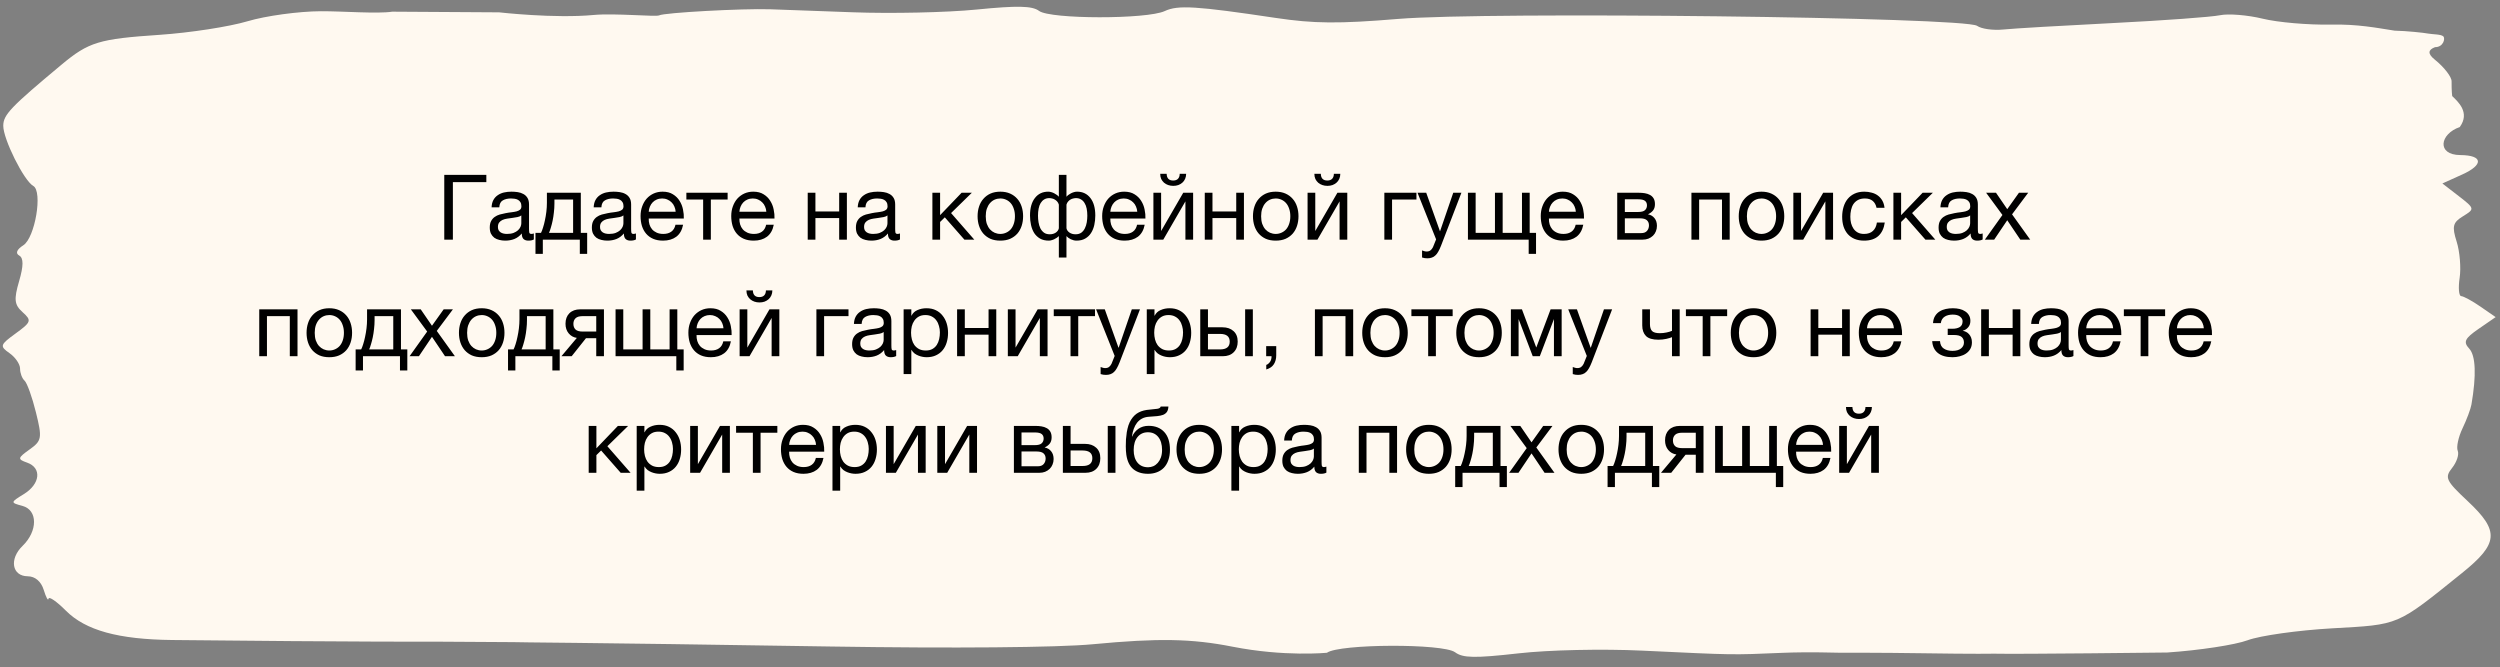
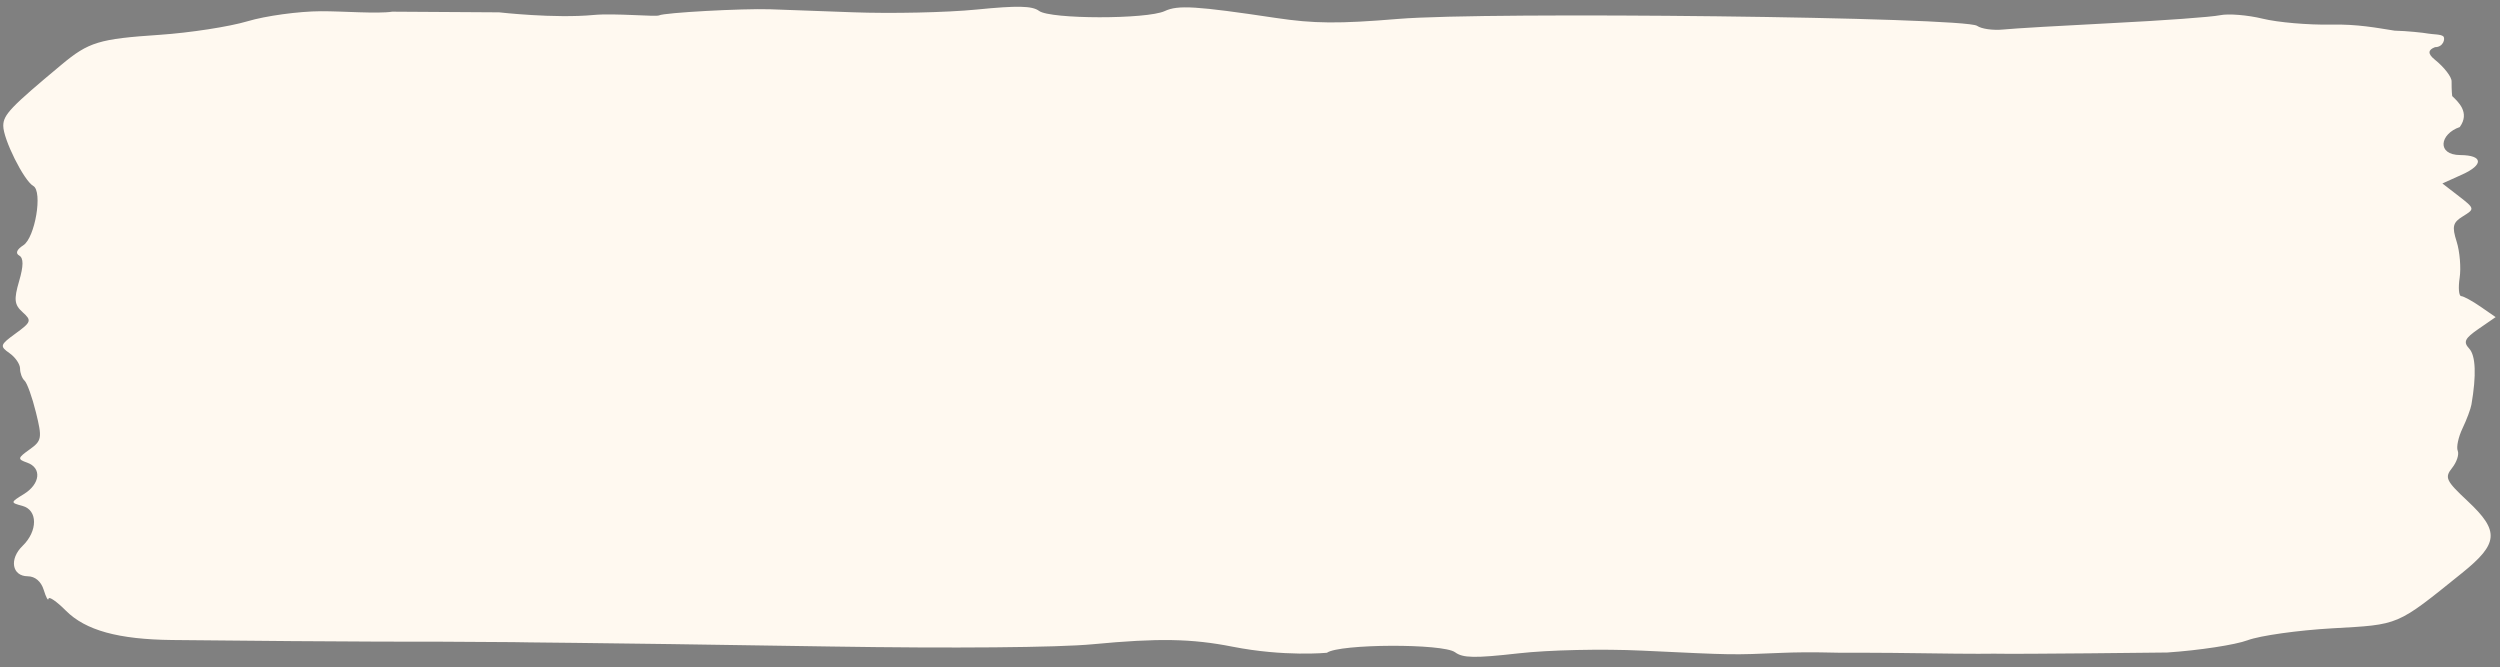
<svg xmlns="http://www.w3.org/2000/svg" width="386" height="103" viewBox="0 0 386 103" fill="none">
  <rect x="0" y="0" width="386" height="103" fill="#808080" stroke="none" />
  <path fill-rule="evenodd" clip-rule="evenodd" d="M60.574 1.803C58.239 2.157 52.959 1.721 49.541 1.734C46.12 1.747 41.03 2.444 38.218 3.283C35.407 4.123 29.291 5.066 24.625 5.379C15.282 6.007 13.697 6.488 9.517 9.971C1.621 16.551 0.515 17.71 0.504 19.417C0.491 21.478 3.695 27.905 5.135 28.708C6.62 29.535 5.416 36.709 3.597 37.874C2.585 38.522 2.349 39.112 2.966 39.456C3.648 39.835 3.643 41.047 2.951 43.412C2.123 46.243 2.214 47.054 3.491 48.202C4.915 49.482 4.836 49.722 2.424 51.478C-0.006 53.245 -0.07 53.448 1.463 54.524C2.367 55.157 3.102 56.231 3.098 56.91C3.094 57.588 3.406 58.426 3.792 58.774C4.179 59.121 4.97 61.325 5.549 63.673C6.529 67.638 6.46 68.044 4.572 69.395C2.709 70.727 2.677 70.896 4.186 71.429C6.48 72.237 6.224 74.721 3.684 76.286C1.593 77.574 1.589 77.607 3.466 78.11C5.844 78.747 5.852 81.993 3.481 84.29C1.393 86.313 1.844 88.96 4.28 88.977C5.424 88.984 6.348 89.773 6.753 91.086C7.107 92.239 7.441 92.85 7.495 92.442C7.55 92.034 8.754 92.864 10.17 94.285C13.207 97.331 18.271 98.728 26.603 98.818C55.049 99.126 67.98 99.076 67.98 99.076L79.29 99.146C79.29 99.146 82.675 99.213 88.763 99.259C93.085 99.292 110.83 99.544 128.195 99.82C147.147 100.122 163.351 99.981 168.729 99.471C178.838 98.511 183.959 98.599 190.282 99.845C198.337 101.431 204.876 100.788 204.876 100.788C206.791 99.397 222.82 99.333 224.665 100.71C225.864 101.606 227.719 101.637 234.432 100.88C239.148 100.347 247.389 100.165 253.556 100.457C268.037 101.144 267.201 101.132 275.233 100.796C279.122 100.633 283.822 100.778 283.822 100.778C283.822 100.778 290.888 100.768 296.547 100.858C305.252 100.994 307.88 100.928 307.88 100.928C311.627 101.023 334.617 100.747 334.617 100.747C339.544 100.417 345.134 99.564 347.039 98.852C348.943 98.14 354.816 97.313 360.089 97.013C370.568 96.42 369.926 96.693 380.134 88.476C385.8 83.914 385.95 81.993 380.995 77.358C377.65 74.227 377.418 73.735 378.599 72.257C379.318 71.357 379.712 70.163 379.474 69.603C379.237 69.044 379.568 67.488 380.209 66.146C380.851 64.805 381.474 63.144 381.592 62.454C382.369 57.918 382.249 54.911 381.248 53.826C380.293 52.792 380.55 52.255 382.709 50.767L385.327 48.962L383.001 47.354C381.721 46.469 380.376 45.735 380.012 45.723C379.646 45.711 379.537 44.441 379.769 42.903C380.001 41.363 379.793 38.849 379.309 37.316C378.561 34.95 378.71 34.355 380.295 33.383C382.122 32.263 382.107 32.195 379.635 30.283L377.106 28.327L380.162 26.946C383.521 25.43 383.377 23.964 379.868 23.942C376.18 23.919 376.695 20.679 379.786 19.619C381.429 17.361 379.488 15.675 378.617 14.832C378.617 14.832 378.515 14.135 378.525 12.545C378.53 11.86 377.373 10.367 375.954 9.227C374.779 8.284 374.891 7.695 375.966 7.283C377.25 7.291 377.587 5.958 377.248 5.617C376.909 5.277 375.601 5.317 374.907 5.184C374.212 5.052 371.579 4.774 369.725 4.733C366.9 4.297 364.064 3.714 359.865 3.797C356.419 3.865 351.695 3.457 349.365 2.888C347.036 2.32 344.068 2.079 342.771 2.351C341.473 2.625 334.046 3.168 326.268 3.558C318.489 3.949 310.851 4.398 309.295 4.557C307.739 4.717 305.925 4.462 305.263 3.991C303.372 2.643 229.793 1.765 215.839 2.924C206.684 3.684 202.883 3.652 196.988 2.77C184.665 0.926 181.881 0.753 179.843 1.707C177.086 2.995 162.164 2.979 160.431 1.685C159.372 0.895 157.112 0.846 150.76 1.477C146.201 1.93 137.594 2.118 131.633 1.895C125.673 1.673 119.948 1.464 118.911 1.432C114.533 1.296 102.546 1.954 101.771 2.374C101.306 2.624 94.873 2.01 91.676 2.311C85.599 2.883 77.069 1.906 77.069 1.906L60.574 1.803Z" fill="#FFF9F0" />
-   <path d="M68.595 27.004H75.091V28.124H69.925V37H68.595V27.004ZM78.014 37.154C77.688 37.154 77.379 37.117 77.09 37.042C76.801 36.977 76.544 36.865 76.32 36.706C76.106 36.538 75.933 36.328 75.802 36.076C75.681 35.815 75.62 35.502 75.62 35.138C75.62 34.727 75.69 34.391 75.83 34.13C75.97 33.869 76.152 33.659 76.376 33.5C76.609 33.332 76.871 33.206 77.16 33.122C77.459 33.038 77.762 32.968 78.07 32.912C78.397 32.847 78.705 32.8 78.994 32.772C79.293 32.735 79.554 32.688 79.778 32.632C80.002 32.567 80.18 32.478 80.31 32.366C80.441 32.245 80.506 32.072 80.506 31.848C80.506 31.587 80.455 31.377 80.352 31.218C80.259 31.059 80.133 30.938 79.974 30.854C79.825 30.77 79.652 30.714 79.456 30.686C79.269 30.658 79.083 30.644 78.896 30.644C78.392 30.644 77.972 30.742 77.636 30.938C77.3 31.125 77.118 31.484 77.09 32.016H75.9C75.919 31.568 76.012 31.19 76.18 30.882C76.348 30.574 76.572 30.327 76.852 30.14C77.132 29.944 77.45 29.804 77.804 29.72C78.168 29.636 78.555 29.594 78.966 29.594C79.293 29.594 79.615 29.617 79.932 29.664C80.259 29.711 80.553 29.809 80.814 29.958C81.076 30.098 81.285 30.299 81.444 30.56C81.603 30.821 81.682 31.162 81.682 31.582V35.306C81.682 35.586 81.696 35.791 81.724 35.922C81.761 36.053 81.874 36.118 82.06 36.118C82.144 36.118 82.266 36.095 82.424 36.048V36.972C82.219 37.093 81.934 37.154 81.57 37.154C81.262 37.154 81.015 37.07 80.828 36.902C80.651 36.725 80.562 36.44 80.562 36.048C80.236 36.44 79.853 36.725 79.414 36.902C78.985 37.07 78.518 37.154 78.014 37.154ZM78.28 36.118C78.672 36.118 79.008 36.067 79.288 35.964C79.568 35.852 79.797 35.717 79.974 35.558C80.151 35.39 80.282 35.213 80.366 35.026C80.45 34.83 80.492 34.648 80.492 34.48V33.262C80.343 33.383 80.147 33.467 79.904 33.514C79.662 33.561 79.405 33.603 79.134 33.64C78.873 33.677 78.607 33.715 78.336 33.752C78.066 33.789 77.823 33.855 77.608 33.948C77.394 34.041 77.216 34.177 77.076 34.354C76.945 34.522 76.88 34.755 76.88 35.054C76.88 35.25 76.918 35.418 76.992 35.558C77.076 35.689 77.179 35.796 77.3 35.88C77.431 35.964 77.58 36.025 77.748 36.062C77.916 36.099 78.094 36.118 78.28 36.118ZM82.678 35.95H83.532C83.634 35.754 83.737 35.488 83.84 35.152C83.952 34.807 84.05 34.429 84.134 34.018C84.227 33.598 84.302 33.155 84.358 32.688C84.414 32.221 84.442 31.764 84.442 31.316V29.762H89.678V35.95H90.658V39.198H89.524V37H83.812V39.198H82.678V35.95ZM88.488 35.95V30.812H85.604V31.428C85.604 31.885 85.576 32.343 85.52 32.8C85.473 33.248 85.408 33.673 85.324 34.074C85.24 34.475 85.146 34.839 85.044 35.166C84.95 35.493 84.857 35.754 84.764 35.95H88.488ZM93.778 37.154C93.451 37.154 93.143 37.117 92.854 37.042C92.564 36.977 92.308 36.865 92.084 36.706C91.869 36.538 91.697 36.328 91.566 36.076C91.445 35.815 91.384 35.502 91.384 35.138C91.384 34.727 91.454 34.391 91.594 34.13C91.734 33.869 91.916 33.659 92.14 33.5C92.373 33.332 92.635 33.206 92.924 33.122C93.222 33.038 93.526 32.968 93.834 32.912C94.16 32.847 94.469 32.8 94.758 32.772C95.056 32.735 95.318 32.688 95.542 32.632C95.766 32.567 95.943 32.478 96.074 32.366C96.204 32.245 96.27 32.072 96.27 31.848C96.27 31.587 96.219 31.377 96.116 31.218C96.022 31.059 95.897 30.938 95.738 30.854C95.588 30.77 95.416 30.714 95.22 30.686C95.033 30.658 94.847 30.644 94.66 30.644C94.156 30.644 93.736 30.742 93.4 30.938C93.064 31.125 92.882 31.484 92.854 32.016H91.664C91.683 31.568 91.776 31.19 91.944 30.882C92.112 30.574 92.336 30.327 92.616 30.14C92.896 29.944 93.213 29.804 93.568 29.72C93.932 29.636 94.319 29.594 94.73 29.594C95.056 29.594 95.379 29.617 95.696 29.664C96.022 29.711 96.317 29.809 96.578 29.958C96.839 30.098 97.049 30.299 97.208 30.56C97.367 30.821 97.446 31.162 97.446 31.582V35.306C97.446 35.586 97.46 35.791 97.488 35.922C97.525 36.053 97.637 36.118 97.824 36.118C97.908 36.118 98.029 36.095 98.188 36.048V36.972C97.983 37.093 97.698 37.154 97.334 37.154C97.026 37.154 96.778 37.07 96.592 36.902C96.415 36.725 96.326 36.44 96.326 36.048C95.999 36.44 95.617 36.725 95.178 36.902C94.749 37.07 94.282 37.154 93.778 37.154ZM94.044 36.118C94.436 36.118 94.772 36.067 95.052 35.964C95.332 35.852 95.561 35.717 95.738 35.558C95.915 35.39 96.046 35.213 96.13 35.026C96.214 34.83 96.256 34.648 96.256 34.48V33.262C96.106 33.383 95.91 33.467 95.668 33.514C95.425 33.561 95.168 33.603 94.898 33.64C94.636 33.677 94.371 33.715 94.1 33.752C93.829 33.789 93.587 33.855 93.372 33.948C93.157 34.041 92.98 34.177 92.84 34.354C92.709 34.522 92.644 34.755 92.644 35.054C92.644 35.25 92.681 35.418 92.756 35.558C92.84 35.689 92.942 35.796 93.064 35.88C93.195 35.964 93.344 36.025 93.512 36.062C93.68 36.099 93.857 36.118 94.044 36.118ZM102.375 37.154C101.797 37.154 101.288 37.061 100.849 36.874C100.42 36.687 100.061 36.426 99.771 36.09C99.482 35.754 99.263 35.353 99.113 34.886C98.973 34.419 98.903 33.911 98.903 33.36C98.903 32.819 98.987 32.319 99.155 31.862C99.323 31.395 99.557 30.994 99.855 30.658C100.163 30.322 100.523 30.061 100.933 29.874C101.353 29.687 101.811 29.594 102.305 29.594C102.949 29.594 103.481 29.729 103.901 30C104.331 30.261 104.671 30.597 104.923 31.008C105.185 31.419 105.362 31.867 105.455 32.352C105.558 32.837 105.6 33.299 105.581 33.738H100.163C100.154 34.055 100.191 34.359 100.275 34.648C100.359 34.928 100.495 35.18 100.681 35.404C100.868 35.619 101.106 35.791 101.395 35.922C101.685 36.053 102.025 36.118 102.417 36.118C102.921 36.118 103.332 36.001 103.649 35.768C103.976 35.535 104.191 35.18 104.293 34.704H105.469C105.311 35.525 104.961 36.141 104.419 36.552C103.878 36.953 103.197 37.154 102.375 37.154ZM104.321 32.688C104.303 32.408 104.237 32.142 104.125 31.89C104.023 31.638 103.878 31.423 103.691 31.246C103.514 31.059 103.299 30.915 103.047 30.812C102.805 30.7 102.534 30.644 102.235 30.644C101.927 30.644 101.647 30.7 101.395 30.812C101.153 30.915 100.943 31.059 100.765 31.246C100.588 31.433 100.448 31.652 100.345 31.904C100.243 32.147 100.182 32.408 100.163 32.688H104.321ZM108.565 30.812H105.975V29.762H112.345V30.812H109.755V37H108.565V30.812ZM116.375 37.154C115.797 37.154 115.288 37.061 114.849 36.874C114.42 36.687 114.061 36.426 113.771 36.09C113.482 35.754 113.263 35.353 113.113 34.886C112.973 34.419 112.903 33.911 112.903 33.36C112.903 32.819 112.987 32.319 113.155 31.862C113.323 31.395 113.557 30.994 113.855 30.658C114.163 30.322 114.523 30.061 114.933 29.874C115.353 29.687 115.811 29.594 116.305 29.594C116.949 29.594 117.481 29.729 117.901 30C118.331 30.261 118.671 30.597 118.923 31.008C119.185 31.419 119.362 31.867 119.455 32.352C119.558 32.837 119.6 33.299 119.581 33.738H114.163C114.154 34.055 114.191 34.359 114.275 34.648C114.359 34.928 114.495 35.18 114.681 35.404C114.868 35.619 115.106 35.791 115.395 35.922C115.685 36.053 116.025 36.118 116.417 36.118C116.921 36.118 117.332 36.001 117.649 35.768C117.976 35.535 118.191 35.18 118.293 34.704H119.469C119.311 35.525 118.961 36.141 118.419 36.552C117.878 36.953 117.197 37.154 116.375 37.154ZM118.321 32.688C118.303 32.408 118.237 32.142 118.125 31.89C118.023 31.638 117.878 31.423 117.691 31.246C117.514 31.059 117.299 30.915 117.047 30.812C116.805 30.7 116.534 30.644 116.235 30.644C115.927 30.644 115.647 30.7 115.395 30.812C115.153 30.915 114.943 31.059 114.765 31.246C114.588 31.433 114.448 31.652 114.345 31.904C114.243 32.147 114.182 32.408 114.163 32.688H118.321ZM124.711 29.762H125.901V32.646H129.569V29.762H130.759V37H129.569V33.668H125.901V37H124.711V29.762ZM134.547 37.154C134.221 37.154 133.913 37.117 133.623 37.042C133.334 36.977 133.077 36.865 132.853 36.706C132.639 36.538 132.466 36.328 132.335 36.076C132.214 35.815 132.153 35.502 132.153 35.138C132.153 34.727 132.223 34.391 132.363 34.13C132.503 33.869 132.685 33.659 132.909 33.5C133.143 33.332 133.404 33.206 133.693 33.122C133.992 33.038 134.295 32.968 134.603 32.912C134.93 32.847 135.238 32.8 135.527 32.772C135.826 32.735 136.087 32.688 136.311 32.632C136.535 32.567 136.713 32.478 136.843 32.366C136.974 32.245 137.039 32.072 137.039 31.848C137.039 31.587 136.988 31.377 136.885 31.218C136.792 31.059 136.666 30.938 136.507 30.854C136.358 30.77 136.185 30.714 135.989 30.686C135.803 30.658 135.616 30.644 135.429 30.644C134.925 30.644 134.505 30.742 134.169 30.938C133.833 31.125 133.651 31.484 133.623 32.016H132.433C132.452 31.568 132.545 31.19 132.713 30.882C132.881 30.574 133.105 30.327 133.385 30.14C133.665 29.944 133.983 29.804 134.337 29.72C134.701 29.636 135.089 29.594 135.499 29.594C135.826 29.594 136.148 29.617 136.465 29.664C136.792 29.711 137.086 29.809 137.347 29.958C137.609 30.098 137.819 30.299 137.977 30.56C138.136 30.821 138.215 31.162 138.215 31.582V35.306C138.215 35.586 138.229 35.791 138.257 35.922C138.295 36.053 138.407 36.118 138.593 36.118C138.677 36.118 138.799 36.095 138.957 36.048V36.972C138.752 37.093 138.467 37.154 138.103 37.154C137.795 37.154 137.548 37.07 137.361 36.902C137.184 36.725 137.095 36.44 137.095 36.048C136.769 36.44 136.386 36.725 135.947 36.902C135.518 37.07 135.051 37.154 134.547 37.154ZM134.813 36.118C135.205 36.118 135.541 36.067 135.821 35.964C136.101 35.852 136.33 35.717 136.507 35.558C136.685 35.39 136.815 35.213 136.899 35.026C136.983 34.83 137.025 34.648 137.025 34.48V33.262C136.876 33.383 136.68 33.467 136.437 33.514C136.195 33.561 135.938 33.603 135.667 33.64C135.406 33.677 135.14 33.715 134.869 33.752C134.599 33.789 134.356 33.855 134.141 33.948C133.927 34.041 133.749 34.177 133.609 34.354C133.479 34.522 133.413 34.755 133.413 35.054C133.413 35.25 133.451 35.418 133.525 35.558C133.609 35.689 133.712 35.796 133.833 35.88C133.964 35.964 134.113 36.025 134.281 36.062C134.449 36.099 134.627 36.118 134.813 36.118ZM143.961 29.762H145.151V33.22L148.469 29.762H150.051L146.845 32.898L150.429 37H148.903L145.879 33.556L145.151 34.27V37H143.961V29.762ZM154.453 37.154C153.874 37.154 153.365 37.061 152.927 36.874C152.497 36.678 152.133 36.412 151.835 36.076C151.536 35.731 151.312 35.329 151.163 34.872C151.013 34.415 150.939 33.92 150.939 33.388C150.939 32.856 151.013 32.361 151.163 31.904C151.312 31.437 151.536 31.036 151.835 30.7C152.133 30.355 152.497 30.084 152.927 29.888C153.365 29.692 153.874 29.594 154.453 29.594C155.022 29.594 155.526 29.692 155.965 29.888C156.403 30.084 156.772 30.355 157.071 30.7C157.369 31.036 157.593 31.437 157.743 31.904C157.892 32.361 157.967 32.856 157.967 33.388C157.967 33.92 157.892 34.415 157.743 34.872C157.593 35.329 157.369 35.731 157.071 36.076C156.772 36.412 156.403 36.678 155.965 36.874C155.526 37.061 155.022 37.154 154.453 37.154ZM154.453 36.118C154.761 36.118 155.05 36.057 155.321 35.936C155.601 35.815 155.843 35.642 156.049 35.418C156.254 35.185 156.413 34.9 156.525 34.564C156.646 34.219 156.707 33.827 156.707 33.388C156.707 32.949 156.646 32.562 156.525 32.226C156.413 31.881 156.254 31.591 156.049 31.358C155.843 31.125 155.601 30.947 155.321 30.826C155.05 30.705 154.761 30.644 154.453 30.644C154.145 30.644 153.851 30.705 153.571 30.826C153.3 30.947 153.062 31.125 152.857 31.358C152.651 31.591 152.488 31.881 152.367 32.226C152.255 32.562 152.199 32.949 152.199 33.388C152.199 33.827 152.255 34.219 152.367 34.564C152.488 34.9 152.651 35.185 152.857 35.418C153.062 35.642 153.3 35.815 153.571 35.936C153.851 36.057 154.145 36.118 154.453 36.118ZM163.486 36.454C163.402 36.538 163.299 36.622 163.178 36.706C163.056 36.79 162.926 36.865 162.786 36.93C162.655 36.995 162.515 37.047 162.366 37.084C162.226 37.131 162.086 37.154 161.946 37.154C161.404 37.154 160.947 37.047 160.574 36.832C160.21 36.617 159.911 36.333 159.678 35.978C159.454 35.614 159.29 35.199 159.188 34.732C159.085 34.265 159.034 33.78 159.034 33.276C159.034 32.119 159.286 31.218 159.79 30.574C160.294 29.921 160.98 29.594 161.848 29.594C161.997 29.594 162.151 29.617 162.31 29.664C162.478 29.711 162.632 29.771 162.772 29.846C162.921 29.921 163.056 30.005 163.178 30.098C163.308 30.191 163.411 30.285 163.486 30.378V27.004H164.662V30.378C164.736 30.285 164.834 30.191 164.956 30.098C165.077 30.005 165.212 29.921 165.362 29.846C165.511 29.771 165.665 29.711 165.824 29.664C165.982 29.617 166.141 29.594 166.3 29.594C167.168 29.594 167.854 29.921 168.358 30.574C168.862 31.218 169.114 32.119 169.114 33.276C169.114 33.78 169.062 34.265 168.96 34.732C168.857 35.199 168.689 35.614 168.456 35.978C168.232 36.333 167.933 36.617 167.56 36.832C167.196 37.047 166.743 37.154 166.202 37.154C165.931 37.154 165.642 37.084 165.334 36.944C165.035 36.795 164.811 36.631 164.662 36.454V39.758H163.486V36.454ZM162.086 36.174C162.45 36.174 162.762 36.085 163.024 35.908C163.285 35.721 163.439 35.497 163.486 35.236V31.596C163.43 31.4 163.346 31.241 163.234 31.12C163.122 30.989 162.996 30.887 162.856 30.812C162.725 30.728 162.585 30.672 162.436 30.644C162.286 30.607 162.146 30.588 162.016 30.588C161.708 30.588 161.442 30.658 161.218 30.798C161.003 30.929 160.821 31.115 160.672 31.358C160.532 31.591 160.429 31.876 160.364 32.212C160.298 32.548 160.266 32.912 160.266 33.304C160.266 33.64 160.294 33.981 160.35 34.326C160.406 34.662 160.499 34.97 160.63 35.25C160.77 35.521 160.956 35.745 161.19 35.922C161.423 36.09 161.722 36.174 162.086 36.174ZM166.062 36.174C166.426 36.174 166.724 36.09 166.958 35.922C167.191 35.745 167.373 35.521 167.504 35.25C167.644 34.97 167.742 34.662 167.798 34.326C167.854 33.981 167.882 33.64 167.882 33.304C167.882 32.912 167.849 32.548 167.784 32.212C167.718 31.876 167.611 31.591 167.462 31.358C167.322 31.115 167.14 30.929 166.916 30.798C166.701 30.658 166.44 30.588 166.132 30.588C166.001 30.588 165.861 30.607 165.712 30.644C165.562 30.672 165.418 30.728 165.278 30.812C165.147 30.887 165.026 30.989 164.914 31.12C164.802 31.241 164.718 31.4 164.662 31.596V35.236C164.708 35.497 164.862 35.721 165.124 35.908C165.385 36.085 165.698 36.174 166.062 36.174ZM173.647 37.154C173.068 37.154 172.56 37.061 172.121 36.874C171.692 36.687 171.332 36.426 171.043 36.09C170.754 35.754 170.534 35.353 170.385 34.886C170.245 34.419 170.175 33.911 170.175 33.36C170.175 32.819 170.259 32.319 170.427 31.862C170.595 31.395 170.828 30.994 171.127 30.658C171.435 30.322 171.794 30.061 172.205 29.874C172.625 29.687 173.082 29.594 173.577 29.594C174.221 29.594 174.753 29.729 175.173 30C175.602 30.261 175.943 30.597 176.195 31.008C176.456 31.419 176.634 31.867 176.727 32.352C176.83 32.837 176.872 33.299 176.853 33.738H171.435C171.426 34.055 171.463 34.359 171.547 34.648C171.631 34.928 171.766 35.18 171.953 35.404C172.14 35.619 172.378 35.791 172.667 35.922C172.956 36.053 173.297 36.118 173.689 36.118C174.193 36.118 174.604 36.001 174.921 35.768C175.248 35.535 175.462 35.18 175.565 34.704H176.741C176.582 35.525 176.232 36.141 175.691 36.552C175.15 36.953 174.468 37.154 173.647 37.154ZM175.593 32.688C175.574 32.408 175.509 32.142 175.397 31.89C175.294 31.638 175.15 31.423 174.963 31.246C174.786 31.059 174.571 30.915 174.319 30.812C174.076 30.7 173.806 30.644 173.507 30.644C173.199 30.644 172.919 30.7 172.667 30.812C172.424 30.915 172.214 31.059 172.037 31.246C171.86 31.433 171.72 31.652 171.617 31.904C171.514 32.147 171.454 32.408 171.435 32.688H175.593ZM178.086 29.762H179.276V35.67L182.692 29.762H184.218V37H183.028V31.092L179.612 37H178.086V29.762ZM181.152 28.698C180.872 28.698 180.611 28.656 180.368 28.572C180.126 28.488 179.911 28.367 179.724 28.208C179.547 28.049 179.402 27.858 179.29 27.634C179.188 27.401 179.136 27.135 179.136 26.836H180.13C180.149 27.527 180.485 27.872 181.138 27.872C181.465 27.872 181.712 27.783 181.88 27.606C182.058 27.419 182.146 27.163 182.146 26.836H183.14C183.14 27.116 183.089 27.373 182.986 27.606C182.884 27.839 182.744 28.035 182.566 28.194C182.389 28.353 182.179 28.479 181.936 28.572C181.694 28.656 181.432 28.698 181.152 28.698ZM186.016 29.762H187.206V32.646H190.874V29.762H192.064V37H190.874V33.668H187.206V37H186.016V29.762ZM196.972 37.154C196.393 37.154 195.885 37.061 195.446 36.874C195.017 36.678 194.653 36.412 194.354 36.076C194.055 35.731 193.831 35.329 193.682 34.872C193.533 34.415 193.458 33.92 193.458 33.388C193.458 32.856 193.533 32.361 193.682 31.904C193.831 31.437 194.055 31.036 194.354 30.7C194.653 30.355 195.017 30.084 195.446 29.888C195.885 29.692 196.393 29.594 196.972 29.594C197.541 29.594 198.045 29.692 198.484 29.888C198.923 30.084 199.291 30.355 199.59 30.7C199.889 31.036 200.113 31.437 200.262 31.904C200.411 32.361 200.486 32.856 200.486 33.388C200.486 33.92 200.411 34.415 200.262 34.872C200.113 35.329 199.889 35.731 199.59 36.076C199.291 36.412 198.923 36.678 198.484 36.874C198.045 37.061 197.541 37.154 196.972 37.154ZM196.972 36.118C197.28 36.118 197.569 36.057 197.84 35.936C198.12 35.815 198.363 35.642 198.568 35.418C198.773 35.185 198.932 34.9 199.044 34.564C199.165 34.219 199.226 33.827 199.226 33.388C199.226 32.949 199.165 32.562 199.044 32.226C198.932 31.881 198.773 31.591 198.568 31.358C198.363 31.125 198.12 30.947 197.84 30.826C197.569 30.705 197.28 30.644 196.972 30.644C196.664 30.644 196.37 30.705 196.09 30.826C195.819 30.947 195.581 31.125 195.376 31.358C195.171 31.591 195.007 31.881 194.886 32.226C194.774 32.562 194.718 32.949 194.718 33.388C194.718 33.827 194.774 34.219 194.886 34.564C195.007 34.9 195.171 35.185 195.376 35.418C195.581 35.642 195.819 35.815 196.09 35.936C196.37 36.057 196.664 36.118 196.972 36.118ZM201.889 29.762H203.079V35.67L206.495 29.762H208.021V37H206.831V31.092L203.415 37H201.889V29.762ZM204.955 28.698C204.675 28.698 204.414 28.656 204.171 28.572C203.928 28.488 203.714 28.367 203.527 28.208C203.35 28.049 203.205 27.858 203.093 27.634C202.99 27.401 202.939 27.135 202.939 26.836H203.933C203.952 27.527 204.288 27.872 204.941 27.872C205.268 27.872 205.515 27.783 205.683 27.606C205.86 27.419 205.949 27.163 205.949 26.836H206.943C206.943 27.116 206.892 27.373 206.789 27.606C206.686 27.839 206.546 28.035 206.369 28.194C206.192 28.353 205.982 28.479 205.739 28.572C205.496 28.656 205.235 28.698 204.955 28.698ZM213.743 29.762H218.699V30.812H214.933V37H213.743V29.762ZM220.391 39.884C220.251 39.884 220.111 39.875 219.971 39.856C219.831 39.837 219.696 39.805 219.565 39.758V38.666C219.677 38.703 219.789 38.741 219.901 38.778C220.022 38.815 220.144 38.834 220.265 38.834C220.508 38.834 220.704 38.778 220.853 38.666C221.002 38.554 221.133 38.391 221.245 38.176L221.735 36.958L218.865 29.762H220.209L222.323 35.684H222.351L224.381 29.762H225.641L222.491 37.952C222.351 38.307 222.211 38.605 222.071 38.848C221.94 39.091 221.791 39.287 221.623 39.436C221.464 39.595 221.282 39.707 221.077 39.772C220.881 39.847 220.652 39.884 220.391 39.884ZM236.029 37H226.649V29.762H227.839V35.95H230.821V29.762H232.011V35.95H234.993V29.762H236.183V35.95H237.163V39.198H236.029V37ZM241.364 37.154C240.785 37.154 240.276 37.061 239.838 36.874C239.408 36.687 239.049 36.426 238.76 36.09C238.47 35.754 238.251 35.353 238.102 34.886C237.962 34.419 237.892 33.911 237.892 33.36C237.892 32.819 237.976 32.319 238.144 31.862C238.312 31.395 238.545 30.994 238.844 30.658C239.152 30.322 239.511 30.061 239.922 29.874C240.342 29.687 240.799 29.594 241.294 29.594C241.938 29.594 242.47 29.729 242.89 30C243.319 30.261 243.66 30.597 243.912 31.008C244.173 31.419 244.35 31.867 244.444 32.352C244.546 32.837 244.588 33.299 244.57 33.738H239.152C239.142 34.055 239.18 34.359 239.264 34.648C239.348 34.928 239.483 35.18 239.67 35.404C239.856 35.619 240.094 35.791 240.384 35.922C240.673 36.053 241.014 36.118 241.406 36.118C241.91 36.118 242.32 36.001 242.638 35.768C242.964 35.535 243.179 35.18 243.282 34.704H244.458C244.299 35.525 243.949 36.141 243.408 36.552C242.866 36.953 242.185 37.154 241.364 37.154ZM243.31 32.688C243.291 32.408 243.226 32.142 243.114 31.89C243.011 31.638 242.866 31.423 242.68 31.246C242.502 31.059 242.288 30.915 242.036 30.812C241.793 30.7 241.522 30.644 241.224 30.644C240.916 30.644 240.636 30.7 240.384 30.812C240.141 30.915 239.931 31.059 239.754 31.246C239.576 31.433 239.436 31.652 239.334 31.904C239.231 32.147 239.17 32.408 239.152 32.688H243.31ZM249.7 29.762H253.046C253.363 29.762 253.666 29.785 253.956 29.832C254.254 29.879 254.52 29.967 254.754 30.098C254.987 30.219 255.174 30.397 255.314 30.63C255.454 30.863 255.524 31.162 255.524 31.526C255.524 31.918 255.43 32.235 255.244 32.478C255.057 32.721 254.796 32.921 254.46 33.08V33.094C254.88 33.178 255.211 33.374 255.454 33.682C255.706 33.99 255.832 34.387 255.832 34.872C255.832 35.18 255.776 35.465 255.664 35.726C255.561 35.987 255.412 36.211 255.216 36.398C255.02 36.585 254.786 36.734 254.516 36.846C254.245 36.949 253.951 37 253.634 37H249.7V29.762ZM253.41 35.992C253.802 35.992 254.096 35.88 254.292 35.656C254.497 35.423 254.6 35.133 254.6 34.788C254.6 34.461 254.492 34.2 254.278 34.004C254.063 33.808 253.704 33.71 253.2 33.71H250.876V35.992H253.41ZM252.92 32.73C253.433 32.73 253.788 32.637 253.984 32.45C254.189 32.263 254.292 32.016 254.292 31.708C254.292 31.409 254.194 31.181 253.998 31.022C253.802 30.854 253.442 30.77 252.92 30.77H250.876V32.73H252.92ZM261.157 29.762H267.065V37H265.875V30.812H262.347V37H261.157V29.762ZM271.976 37.154C271.397 37.154 270.889 37.061 270.45 36.874C270.021 36.678 269.657 36.412 269.358 36.076C269.059 35.731 268.835 35.329 268.686 34.872C268.537 34.415 268.462 33.92 268.462 33.388C268.462 32.856 268.537 32.361 268.686 31.904C268.835 31.437 269.059 31.036 269.358 30.7C269.657 30.355 270.021 30.084 270.45 29.888C270.889 29.692 271.397 29.594 271.976 29.594C272.545 29.594 273.049 29.692 273.488 29.888C273.927 30.084 274.295 30.355 274.594 30.7C274.893 31.036 275.117 31.437 275.266 31.904C275.415 32.361 275.49 32.856 275.49 33.388C275.49 33.92 275.415 34.415 275.266 34.872C275.117 35.329 274.893 35.731 274.594 36.076C274.295 36.412 273.927 36.678 273.488 36.874C273.049 37.061 272.545 37.154 271.976 37.154ZM271.976 36.118C272.284 36.118 272.573 36.057 272.844 35.936C273.124 35.815 273.367 35.642 273.572 35.418C273.777 35.185 273.936 34.9 274.048 34.564C274.169 34.219 274.23 33.827 274.23 33.388C274.23 32.949 274.169 32.562 274.048 32.226C273.936 31.881 273.777 31.591 273.572 31.358C273.367 31.125 273.124 30.947 272.844 30.826C272.573 30.705 272.284 30.644 271.976 30.644C271.668 30.644 271.374 30.705 271.094 30.826C270.823 30.947 270.585 31.125 270.38 31.358C270.175 31.591 270.011 31.881 269.89 32.226C269.778 32.562 269.722 32.949 269.722 33.388C269.722 33.827 269.778 34.219 269.89 34.564C270.011 34.9 270.175 35.185 270.38 35.418C270.585 35.642 270.823 35.815 271.094 35.936C271.374 36.057 271.668 36.118 271.976 36.118ZM276.893 29.762H278.083V35.67L281.499 29.762H283.025V37H281.835V31.092L278.419 37H276.893V29.762ZM287.819 37.154C287.268 37.154 286.778 37.065 286.349 36.888C285.929 36.711 285.574 36.459 285.285 36.132C285.005 35.805 284.79 35.418 284.641 34.97C284.501 34.522 284.431 34.023 284.431 33.472C284.431 32.931 284.501 32.427 284.641 31.96C284.781 31.484 284.991 31.073 285.271 30.728C285.56 30.373 285.915 30.098 286.335 29.902C286.764 29.697 287.268 29.594 287.847 29.594C288.257 29.594 288.64 29.645 288.995 29.748C289.359 29.841 289.676 29.991 289.947 30.196C290.227 30.401 290.455 30.663 290.633 30.98C290.81 31.288 290.922 31.657 290.969 32.086H289.737C289.643 31.629 289.447 31.274 289.149 31.022C288.85 30.77 288.449 30.644 287.945 30.644C287.515 30.644 287.156 30.723 286.867 30.882C286.577 31.041 286.344 31.251 286.167 31.512C285.999 31.773 285.877 32.077 285.803 32.422C285.728 32.758 285.691 33.108 285.691 33.472C285.691 33.808 285.728 34.135 285.803 34.452C285.887 34.769 286.013 35.054 286.181 35.306C286.349 35.549 286.563 35.745 286.825 35.894C287.095 36.043 287.422 36.118 287.805 36.118C288.393 36.118 288.85 35.964 289.177 35.656C289.513 35.348 289.718 34.914 289.793 34.354H291.011C290.88 35.259 290.549 35.955 290.017 36.44C289.485 36.916 288.752 37.154 287.819 37.154ZM292.342 29.762H293.532V33.22L296.85 29.762H298.432L295.226 32.898L298.81 37H297.284L294.26 33.556L293.532 34.27V37H292.342V29.762ZM301.713 37.154C301.387 37.154 301.079 37.117 300.789 37.042C300.5 36.977 300.243 36.865 300.019 36.706C299.805 36.538 299.632 36.328 299.501 36.076C299.38 35.815 299.319 35.502 299.319 35.138C299.319 34.727 299.389 34.391 299.529 34.13C299.669 33.869 299.851 33.659 300.075 33.5C300.309 33.332 300.57 33.206 300.859 33.122C301.158 33.038 301.461 32.968 301.769 32.912C302.096 32.847 302.404 32.8 302.693 32.772C302.992 32.735 303.253 32.688 303.477 32.632C303.701 32.567 303.879 32.478 304.009 32.366C304.14 32.245 304.205 32.072 304.205 31.848C304.205 31.587 304.154 31.377 304.051 31.218C303.958 31.059 303.832 30.938 303.673 30.854C303.524 30.77 303.351 30.714 303.155 30.686C302.969 30.658 302.782 30.644 302.595 30.644C302.091 30.644 301.671 30.742 301.335 30.938C300.999 31.125 300.817 31.484 300.789 32.016H299.599C299.618 31.568 299.711 31.19 299.879 30.882C300.047 30.574 300.271 30.327 300.551 30.14C300.831 29.944 301.149 29.804 301.503 29.72C301.867 29.636 302.255 29.594 302.665 29.594C302.992 29.594 303.314 29.617 303.631 29.664C303.958 29.711 304.252 29.809 304.513 29.958C304.775 30.098 304.985 30.299 305.143 30.56C305.302 30.821 305.381 31.162 305.381 31.582V35.306C305.381 35.586 305.395 35.791 305.423 35.922C305.461 36.053 305.573 36.118 305.759 36.118C305.843 36.118 305.965 36.095 306.123 36.048V36.972C305.918 37.093 305.633 37.154 305.269 37.154C304.961 37.154 304.714 37.07 304.527 36.902C304.35 36.725 304.261 36.44 304.261 36.048C303.935 36.44 303.552 36.725 303.113 36.902C302.684 37.07 302.217 37.154 301.713 37.154ZM301.979 36.118C302.371 36.118 302.707 36.067 302.987 35.964C303.267 35.852 303.496 35.717 303.673 35.558C303.851 35.39 303.981 35.213 304.065 35.026C304.149 34.83 304.191 34.648 304.191 34.48V33.262C304.042 33.383 303.846 33.467 303.603 33.514C303.361 33.561 303.104 33.603 302.833 33.64C302.572 33.677 302.306 33.715 302.035 33.752C301.765 33.789 301.522 33.855 301.307 33.948C301.093 34.041 300.915 34.177 300.775 34.354C300.645 34.522 300.579 34.755 300.579 35.054C300.579 35.25 300.617 35.418 300.691 35.558C300.775 35.689 300.878 35.796 300.999 35.88C301.13 35.964 301.279 36.025 301.447 36.062C301.615 36.099 301.793 36.118 301.979 36.118ZM309.177 33.192L306.657 29.762H308.183L309.919 32.296L311.725 29.762H313.153L310.661 33.094L313.461 37H311.935L309.919 34.004L307.903 37H306.461L309.177 33.192ZM40.028 47.762H45.936V55H44.746V48.812H41.218V55H40.028V47.762ZM50.847 55.154C50.268 55.154 49.76 55.061 49.321 54.874C48.892 54.678 48.528 54.412 48.229 54.076C47.93 53.731 47.706 53.329 47.557 52.872C47.408 52.415 47.333 51.92 47.333 51.388C47.333 50.856 47.408 50.361 47.557 49.904C47.706 49.437 47.93 49.036 48.229 48.7C48.528 48.355 48.892 48.084 49.321 47.888C49.76 47.692 50.268 47.594 50.847 47.594C51.416 47.594 51.92 47.692 52.359 47.888C52.798 48.084 53.166 48.355 53.465 48.7C53.764 49.036 53.988 49.437 54.137 49.904C54.286 50.361 54.361 50.856 54.361 51.388C54.361 51.92 54.286 52.415 54.137 52.872C53.988 53.329 53.764 53.731 53.465 54.076C53.166 54.412 52.798 54.678 52.359 54.874C51.92 55.061 51.416 55.154 50.847 55.154ZM50.847 54.118C51.155 54.118 51.444 54.057 51.715 53.936C51.995 53.815 52.238 53.642 52.443 53.418C52.648 53.185 52.807 52.9 52.919 52.564C53.04 52.219 53.101 51.827 53.101 51.388C53.101 50.949 53.04 50.562 52.919 50.226C52.807 49.881 52.648 49.591 52.443 49.358C52.238 49.125 51.995 48.947 51.715 48.826C51.444 48.705 51.155 48.644 50.847 48.644C50.539 48.644 50.245 48.705 49.965 48.826C49.694 48.947 49.456 49.125 49.251 49.358C49.046 49.591 48.882 49.881 48.761 50.226C48.649 50.562 48.593 50.949 48.593 51.388C48.593 51.827 48.649 52.219 48.761 52.564C48.882 52.9 49.046 53.185 49.251 53.418C49.456 53.642 49.694 53.815 49.965 53.936C50.245 54.057 50.539 54.118 50.847 54.118ZM54.91 53.95H55.764C55.867 53.754 55.969 53.488 56.072 53.152C56.184 52.807 56.282 52.429 56.366 52.018C56.459 51.598 56.534 51.155 56.59 50.688C56.646 50.221 56.674 49.764 56.674 49.316V47.762H61.91V53.95H62.89V57.198H61.756V55H56.044V57.198H54.91V53.95ZM60.72 53.95V48.812H57.836V49.428C57.836 49.885 57.808 50.343 57.752 50.8C57.706 51.248 57.64 51.673 57.556 52.074C57.472 52.475 57.379 52.839 57.276 53.166C57.183 53.493 57.09 53.754 56.996 53.95H60.72ZM65.954 51.192L63.434 47.762H64.96L66.696 50.296L68.502 47.762H69.93L67.438 51.094L70.238 55H68.712L66.696 52.004L64.68 55H63.238L65.954 51.192ZM74.376 55.154C73.798 55.154 73.289 55.061 72.85 54.874C72.421 54.678 72.057 54.412 71.758 54.076C71.46 53.731 71.236 53.329 71.086 52.872C70.937 52.415 70.862 51.92 70.862 51.388C70.862 50.856 70.937 50.361 71.086 49.904C71.236 49.437 71.46 49.036 71.758 48.7C72.057 48.355 72.421 48.084 72.85 47.888C73.289 47.692 73.798 47.594 74.376 47.594C74.946 47.594 75.45 47.692 75.888 47.888C76.327 48.084 76.696 48.355 76.994 48.7C77.293 49.036 77.517 49.437 77.666 49.904C77.816 50.361 77.89 50.856 77.89 51.388C77.89 51.92 77.816 52.415 77.666 52.872C77.517 53.329 77.293 53.731 76.994 54.076C76.696 54.412 76.327 54.678 75.888 54.874C75.45 55.061 74.946 55.154 74.376 55.154ZM74.376 54.118C74.684 54.118 74.974 54.057 75.244 53.936C75.524 53.815 75.767 53.642 75.972 53.418C76.178 53.185 76.336 52.9 76.448 52.564C76.57 52.219 76.63 51.827 76.63 51.388C76.63 50.949 76.57 50.562 76.448 50.226C76.336 49.881 76.178 49.591 75.972 49.358C75.767 49.125 75.524 48.947 75.244 48.826C74.974 48.705 74.684 48.644 74.376 48.644C74.068 48.644 73.774 48.705 73.494 48.826C73.224 48.947 72.986 49.125 72.78 49.358C72.575 49.591 72.412 49.881 72.29 50.226C72.178 50.562 72.122 50.949 72.122 51.388C72.122 51.827 72.178 52.219 72.29 52.564C72.412 52.9 72.575 53.185 72.78 53.418C72.986 53.642 73.224 53.815 73.494 53.936C73.774 54.057 74.068 54.118 74.376 54.118ZM78.439 53.95H79.293C79.396 53.754 79.499 53.488 79.602 53.152C79.713 52.807 79.811 52.429 79.895 52.018C79.989 51.598 80.064 51.155 80.12 50.688C80.175 50.221 80.204 49.764 80.204 49.316V47.762H85.439V53.95H86.419V57.198H85.285V55H79.573V57.198H78.439V53.95ZM84.249 53.95V48.812H81.365V49.428C81.365 49.885 81.338 50.343 81.281 50.8C81.235 51.248 81.169 51.673 81.085 52.074C81.001 52.475 80.908 52.839 80.805 53.166C80.712 53.493 80.619 53.754 80.525 53.95H84.249ZM89.064 52.172C88.55 52.097 88.13 51.864 87.804 51.472C87.477 51.08 87.314 50.585 87.314 49.988C87.314 49.307 87.514 48.765 87.916 48.364C88.326 47.963 88.882 47.762 89.582 47.762H93.25V55H92.06V52.214H90.478L88.266 55H86.684L89.064 52.172ZM92.06 51.192V48.812H89.96C89.456 48.812 89.092 48.919 88.868 49.134C88.644 49.349 88.532 49.638 88.532 50.002C88.532 50.375 88.644 50.669 88.868 50.884C89.092 51.089 89.456 51.192 89.96 51.192H92.06ZM104.423 55H95.043V47.762H96.234V53.95H99.216V47.762H100.405V53.95H103.387V47.762H104.577V53.95H105.557V57.198H104.423V55ZM109.758 55.154C109.18 55.154 108.671 55.061 108.232 54.874C107.803 54.687 107.444 54.426 107.154 54.09C106.865 53.754 106.646 53.353 106.496 52.886C106.356 52.419 106.286 51.911 106.286 51.36C106.286 50.819 106.37 50.319 106.538 49.862C106.706 49.395 106.94 48.994 107.238 48.658C107.546 48.322 107.906 48.061 108.316 47.874C108.736 47.687 109.194 47.594 109.688 47.594C110.332 47.594 110.864 47.729 111.284 48C111.714 48.261 112.054 48.597 112.306 49.008C112.568 49.419 112.745 49.867 112.838 50.352C112.941 50.837 112.983 51.299 112.964 51.738H107.546C107.537 52.055 107.574 52.359 107.658 52.648C107.742 52.928 107.878 53.18 108.064 53.404C108.251 53.619 108.489 53.791 108.778 53.922C109.068 54.053 109.408 54.118 109.8 54.118C110.304 54.118 110.715 54.001 111.032 53.768C111.359 53.535 111.574 53.18 111.676 52.704H112.852C112.694 53.525 112.344 54.141 111.802 54.552C111.261 54.953 110.58 55.154 109.758 55.154ZM111.704 50.688C111.686 50.408 111.62 50.142 111.508 49.89C111.406 49.638 111.261 49.423 111.074 49.246C110.897 49.059 110.682 48.915 110.43 48.812C110.188 48.7 109.917 48.644 109.618 48.644C109.31 48.644 109.03 48.7 108.778 48.812C108.536 48.915 108.326 49.059 108.148 49.246C107.971 49.433 107.831 49.652 107.728 49.904C107.626 50.147 107.565 50.408 107.546 50.688H111.704ZM114.198 47.762H115.388V53.67L118.804 47.762H120.33V55H119.14V49.092L115.724 55H114.198V47.762ZM117.264 46.698C116.984 46.698 116.722 46.656 116.48 46.572C116.237 46.488 116.022 46.367 115.836 46.208C115.658 46.049 115.514 45.858 115.402 45.634C115.299 45.401 115.248 45.135 115.248 44.836H116.242C116.26 45.527 116.596 45.872 117.25 45.872C117.576 45.872 117.824 45.783 117.992 45.606C118.169 45.419 118.258 45.163 118.258 44.836H119.252C119.252 45.116 119.2 45.373 119.098 45.606C118.995 45.839 118.855 46.035 118.678 46.194C118.5 46.353 118.29 46.479 118.048 46.572C117.805 46.656 117.544 46.698 117.264 46.698ZM126.052 47.762H131.008V48.812H127.242V55H126.052V47.762ZM133.96 55.154C133.633 55.154 133.325 55.117 133.036 55.042C132.746 54.977 132.49 54.865 132.266 54.706C132.051 54.538 131.878 54.328 131.748 54.076C131.626 53.815 131.566 53.502 131.566 53.138C131.566 52.727 131.636 52.391 131.776 52.13C131.916 51.869 132.098 51.659 132.322 51.5C132.555 51.332 132.816 51.206 133.106 51.122C133.404 51.038 133.708 50.968 134.016 50.912C134.342 50.847 134.65 50.8 134.94 50.772C135.238 50.735 135.5 50.688 135.724 50.632C135.948 50.567 136.125 50.478 136.256 50.366C136.386 50.245 136.452 50.072 136.452 49.848C136.452 49.587 136.4 49.377 136.298 49.218C136.204 49.059 136.078 48.938 135.92 48.854C135.77 48.77 135.598 48.714 135.402 48.686C135.215 48.658 135.028 48.644 134.842 48.644C134.338 48.644 133.918 48.742 133.582 48.938C133.246 49.125 133.064 49.484 133.036 50.016H131.846C131.864 49.568 131.958 49.19 132.126 48.882C132.294 48.574 132.518 48.327 132.798 48.14C133.078 47.944 133.395 47.804 133.75 47.72C134.114 47.636 134.501 47.594 134.912 47.594C135.238 47.594 135.56 47.617 135.878 47.664C136.204 47.711 136.498 47.809 136.76 47.958C137.021 48.098 137.231 48.299 137.39 48.56C137.548 48.821 137.628 49.162 137.628 49.582V53.306C137.628 53.586 137.642 53.791 137.67 53.922C137.707 54.053 137.819 54.118 138.006 54.118C138.09 54.118 138.211 54.095 138.37 54.048V54.972C138.164 55.093 137.88 55.154 137.516 55.154C137.208 55.154 136.96 55.07 136.774 54.902C136.596 54.725 136.508 54.44 136.508 54.048C136.181 54.44 135.798 54.725 135.36 54.902C134.93 55.07 134.464 55.154 133.96 55.154ZM134.226 54.118C134.618 54.118 134.954 54.067 135.234 53.964C135.514 53.852 135.742 53.717 135.92 53.558C136.097 53.39 136.228 53.213 136.312 53.026C136.396 52.83 136.438 52.648 136.438 52.48V51.262C136.288 51.383 136.092 51.467 135.85 51.514C135.607 51.561 135.35 51.603 135.08 51.64C134.818 51.677 134.552 51.715 134.282 51.752C134.011 51.789 133.768 51.855 133.554 51.948C133.339 52.041 133.162 52.177 133.022 52.354C132.891 52.522 132.826 52.755 132.826 53.054C132.826 53.25 132.863 53.418 132.938 53.558C133.022 53.689 133.124 53.796 133.246 53.88C133.376 53.964 133.526 54.025 133.694 54.062C133.862 54.099 134.039 54.118 134.226 54.118ZM139.519 47.762H140.709V48.742H140.737C140.933 48.341 141.241 48.051 141.661 47.874C142.081 47.687 142.543 47.594 143.047 47.594C143.607 47.594 144.092 47.697 144.503 47.902C144.923 48.107 145.268 48.387 145.539 48.742C145.819 49.087 146.029 49.489 146.169 49.946C146.309 50.403 146.379 50.889 146.379 51.402C146.379 51.925 146.309 52.415 146.169 52.872C146.038 53.32 145.833 53.717 145.553 54.062C145.282 54.398 144.937 54.664 144.517 54.86C144.106 55.056 143.626 55.154 143.075 55.154C142.888 55.154 142.688 55.135 142.473 55.098C142.258 55.061 142.044 55 141.829 54.916C141.614 54.832 141.409 54.72 141.213 54.58C141.026 54.431 140.868 54.249 140.737 54.034H140.709V57.758H139.519V47.762ZM142.949 54.118C143.35 54.118 143.691 54.039 143.971 53.88C144.251 53.721 144.475 53.511 144.643 53.25C144.811 52.989 144.932 52.69 145.007 52.354C145.082 52.018 145.119 51.673 145.119 51.318C145.119 50.982 145.072 50.655 144.979 50.338C144.895 50.011 144.76 49.722 144.573 49.47C144.396 49.218 144.162 49.017 143.873 48.868C143.593 48.719 143.262 48.644 142.879 48.644C142.478 48.644 142.137 48.723 141.857 48.882C141.577 49.041 141.348 49.251 141.171 49.512C140.994 49.764 140.863 50.053 140.779 50.38C140.704 50.707 140.667 51.038 140.667 51.374C140.667 51.729 140.709 52.074 140.793 52.41C140.877 52.737 141.008 53.026 141.185 53.278C141.372 53.53 141.61 53.735 141.899 53.894C142.188 54.043 142.538 54.118 142.949 54.118ZM147.776 47.762H148.966V50.646H152.634V47.762H153.824V55H152.634V51.668H148.966V55H147.776V47.762ZM155.61 47.762H156.8V53.67L160.216 47.762H161.742V55H160.552V49.092L157.136 55H155.61V47.762ZM165.29 48.812H162.7V47.762H169.07V48.812H166.48V55H165.29V48.812ZM170.762 57.884C170.622 57.884 170.482 57.875 170.342 57.856C170.202 57.837 170.067 57.805 169.936 57.758V56.666C170.048 56.703 170.16 56.741 170.272 56.778C170.393 56.815 170.515 56.834 170.636 56.834C170.879 56.834 171.075 56.778 171.224 56.666C171.373 56.554 171.504 56.391 171.616 56.176L172.106 54.958L169.236 47.762H170.58L172.694 53.684H172.722L174.752 47.762H176.012L172.862 55.952C172.722 56.307 172.582 56.605 172.442 56.848C172.311 57.091 172.162 57.287 171.994 57.436C171.835 57.595 171.653 57.707 171.448 57.772C171.252 57.847 171.023 57.884 170.762 57.884ZM177.062 47.762H178.252V48.742H178.28C178.476 48.341 178.784 48.051 179.204 47.874C179.624 47.687 180.086 47.594 180.59 47.594C181.15 47.594 181.635 47.697 182.046 47.902C182.466 48.107 182.811 48.387 183.082 48.742C183.362 49.087 183.572 49.489 183.712 49.946C183.852 50.403 183.922 50.889 183.922 51.402C183.922 51.925 183.852 52.415 183.712 52.872C183.581 53.32 183.376 53.717 183.096 54.062C182.825 54.398 182.48 54.664 182.06 54.86C181.649 55.056 181.169 55.154 180.618 55.154C180.431 55.154 180.231 55.135 180.016 55.098C179.801 55.061 179.587 55 179.372 54.916C179.157 54.832 178.952 54.72 178.756 54.58C178.569 54.431 178.411 54.249 178.28 54.034H178.252V57.758H177.062V47.762ZM180.492 54.118C180.893 54.118 181.234 54.039 181.514 53.88C181.794 53.721 182.018 53.511 182.186 53.25C182.354 52.989 182.475 52.69 182.55 52.354C182.625 52.018 182.662 51.673 182.662 51.318C182.662 50.982 182.615 50.655 182.522 50.338C182.438 50.011 182.303 49.722 182.116 49.47C181.939 49.218 181.705 49.017 181.416 48.868C181.136 48.719 180.805 48.644 180.422 48.644C180.021 48.644 179.68 48.723 179.4 48.882C179.12 49.041 178.891 49.251 178.714 49.512C178.537 49.764 178.406 50.053 178.322 50.38C178.247 50.707 178.21 51.038 178.21 51.374C178.21 51.729 178.252 52.074 178.336 52.41C178.42 52.737 178.551 53.026 178.728 53.278C178.915 53.53 179.153 53.735 179.442 53.894C179.731 54.043 180.081 54.118 180.492 54.118ZM185.319 47.762H186.509V50.534H188.749C189.458 50.534 190.028 50.73 190.457 51.122C190.886 51.505 191.101 52.046 191.101 52.746C191.101 53.427 190.896 53.973 190.485 54.384C190.074 54.795 189.514 55 188.805 55H185.319V47.762ZM188.371 53.95C189.37 53.95 189.869 53.549 189.869 52.746C189.869 51.953 189.37 51.556 188.371 51.556H186.509V53.95H188.371ZM192.249 47.762H193.439V55H192.249V47.762ZM195.497 53.446H197.051V54.86C197.051 55.392 196.93 55.849 196.687 56.232C196.444 56.615 196.052 56.885 195.511 57.044V56.344C195.67 56.288 195.8 56.204 195.903 56.092C196.015 55.989 196.104 55.873 196.169 55.742C196.234 55.621 196.276 55.495 196.295 55.364C196.323 55.233 196.332 55.112 196.323 55H195.497V53.446ZM203.024 47.762H208.932V55H207.742V48.812H204.214V55H203.024V47.762ZM213.843 55.154C213.265 55.154 212.756 55.061 212.317 54.874C211.888 54.678 211.524 54.412 211.225 54.076C210.927 53.731 210.703 53.329 210.553 52.872C210.404 52.415 210.329 51.92 210.329 51.388C210.329 50.856 210.404 50.361 210.553 49.904C210.703 49.437 210.927 49.036 211.225 48.7C211.524 48.355 211.888 48.084 212.317 47.888C212.756 47.692 213.265 47.594 213.843 47.594C214.413 47.594 214.917 47.692 215.355 47.888C215.794 48.084 216.163 48.355 216.461 48.7C216.76 49.036 216.984 49.437 217.133 49.904C217.283 50.361 217.357 50.856 217.357 51.388C217.357 51.92 217.283 52.415 217.133 52.872C216.984 53.329 216.76 53.731 216.461 54.076C216.163 54.412 215.794 54.678 215.355 54.874C214.917 55.061 214.413 55.154 213.843 55.154ZM213.843 54.118C214.151 54.118 214.441 54.057 214.711 53.936C214.991 53.815 215.234 53.642 215.439 53.418C215.645 53.185 215.803 52.9 215.915 52.564C216.037 52.219 216.097 51.827 216.097 51.388C216.097 50.949 216.037 50.562 215.915 50.226C215.803 49.881 215.645 49.591 215.439 49.358C215.234 49.125 214.991 48.947 214.711 48.826C214.441 48.705 214.151 48.644 213.843 48.644C213.535 48.644 213.241 48.705 212.961 48.826C212.691 48.947 212.453 49.125 212.247 49.358C212.042 49.591 211.879 49.881 211.757 50.226C211.645 50.562 211.589 50.949 211.589 51.388C211.589 51.827 211.645 52.219 211.757 52.564C211.879 52.9 212.042 53.185 212.247 53.418C212.453 53.642 212.691 53.815 212.961 53.936C213.241 54.057 213.535 54.118 213.843 54.118ZM220.51 48.812H217.92V47.762H224.29V48.812H221.7V55H220.51V48.812ZM228.363 55.154C227.784 55.154 227.275 55.061 226.837 54.874C226.407 54.678 226.043 54.412 225.745 54.076C225.446 53.731 225.222 53.329 225.073 52.872C224.923 52.415 224.849 51.92 224.849 51.388C224.849 50.856 224.923 50.361 225.073 49.904C225.222 49.437 225.446 49.036 225.745 48.7C226.043 48.355 226.407 48.084 226.837 47.888C227.275 47.692 227.784 47.594 228.363 47.594C228.932 47.594 229.436 47.692 229.875 47.888C230.313 48.084 230.682 48.355 230.981 48.7C231.279 49.036 231.503 49.437 231.653 49.904C231.802 50.361 231.877 50.856 231.877 51.388C231.877 51.92 231.802 52.415 231.653 52.872C231.503 53.329 231.279 53.731 230.981 54.076C230.682 54.412 230.313 54.678 229.875 54.874C229.436 55.061 228.932 55.154 228.363 55.154ZM228.363 54.118C228.671 54.118 228.96 54.057 229.231 53.936C229.511 53.815 229.753 53.642 229.959 53.418C230.164 53.185 230.323 52.9 230.435 52.564C230.556 52.219 230.617 51.827 230.617 51.388C230.617 50.949 230.556 50.562 230.435 50.226C230.323 49.881 230.164 49.591 229.959 49.358C229.753 49.125 229.511 48.947 229.231 48.826C228.96 48.705 228.671 48.644 228.363 48.644C228.055 48.644 227.761 48.705 227.481 48.826C227.21 48.947 226.972 49.125 226.767 49.358C226.561 49.591 226.398 49.881 226.277 50.226C226.165 50.562 226.109 50.949 226.109 51.388C226.109 51.827 226.165 52.219 226.277 52.564C226.398 52.9 226.561 53.185 226.767 53.418C226.972 53.642 227.21 53.815 227.481 53.936C227.761 54.057 228.055 54.118 228.363 54.118ZM233.28 47.762H234.988L237.186 53.628H237.214L239.412 47.762H241.12V55H239.93V49.26L237.746 55H236.654L234.47 49.26V55H233.28V47.762ZM243.66 57.884C243.52 57.884 243.38 57.875 243.24 57.856C243.1 57.837 242.965 57.805 242.834 57.758V56.666C242.946 56.703 243.058 56.741 243.17 56.778C243.292 56.815 243.413 56.834 243.534 56.834C243.777 56.834 243.973 56.778 244.122 56.666C244.272 56.554 244.402 56.391 244.514 56.176L245.004 54.958L242.134 47.762H243.478L245.592 53.684H245.62L247.65 47.762H248.91L245.76 55.952C245.62 56.307 245.48 56.605 245.34 56.848C245.21 57.091 245.06 57.287 244.892 57.436C244.734 57.595 244.552 57.707 244.346 57.772C244.15 57.847 243.922 57.884 243.66 57.884ZM258.155 52.06C257.94 52.153 257.642 52.242 257.259 52.326C256.876 52.41 256.475 52.452 256.055 52.452C255.159 52.452 254.52 52.261 254.137 51.878C253.754 51.486 253.563 50.94 253.563 50.24V47.762H254.753V50.044C254.753 50.52 254.86 50.875 255.075 51.108C255.299 51.332 255.7 51.444 256.279 51.444C256.634 51.444 256.984 51.407 257.329 51.332C257.674 51.257 257.95 51.173 258.155 51.08V47.762H259.345V55H258.155V52.06ZM262.893 48.812H260.303V47.762H266.673V48.812H264.083V55H262.893V48.812ZM270.746 55.154C270.167 55.154 269.658 55.061 269.22 54.874C268.79 54.678 268.426 54.412 268.128 54.076C267.829 53.731 267.605 53.329 267.456 52.872C267.306 52.415 267.232 51.92 267.232 51.388C267.232 50.856 267.306 50.361 267.456 49.904C267.605 49.437 267.829 49.036 268.128 48.7C268.426 48.355 268.79 48.084 269.22 47.888C269.658 47.692 270.167 47.594 270.746 47.594C271.315 47.594 271.819 47.692 272.258 47.888C272.696 48.084 273.065 48.355 273.364 48.7C273.662 49.036 273.886 49.437 274.036 49.904C274.185 50.361 274.26 50.856 274.26 51.388C274.26 51.92 274.185 52.415 274.036 52.872C273.886 53.329 273.662 53.731 273.364 54.076C273.065 54.412 272.696 54.678 272.258 54.874C271.819 55.061 271.315 55.154 270.746 55.154ZM270.746 54.118C271.054 54.118 271.343 54.057 271.614 53.936C271.894 53.815 272.136 53.642 272.342 53.418C272.547 53.185 272.706 52.9 272.818 52.564C272.939 52.219 273 51.827 273 51.388C273 50.949 272.939 50.562 272.818 50.226C272.706 49.881 272.547 49.591 272.342 49.358C272.136 49.125 271.894 48.947 271.614 48.826C271.343 48.705 271.054 48.644 270.746 48.644C270.438 48.644 270.144 48.705 269.864 48.826C269.593 48.947 269.355 49.125 269.15 49.358C268.944 49.591 268.781 49.881 268.66 50.226C268.548 50.562 268.492 50.949 268.492 51.388C268.492 51.827 268.548 52.219 268.66 52.564C268.781 52.9 268.944 53.185 269.15 53.418C269.355 53.642 269.593 53.815 269.864 53.936C270.144 54.057 270.438 54.118 270.746 54.118ZM279.559 47.762H280.749V50.646H284.417V47.762H285.607V55H284.417V51.668H280.749V55H279.559V47.762ZM290.473 55.154C289.894 55.154 289.386 55.061 288.947 54.874C288.518 54.687 288.158 54.426 287.869 54.09C287.58 53.754 287.36 53.353 287.211 52.886C287.071 52.419 287.001 51.911 287.001 51.36C287.001 50.819 287.085 50.319 287.253 49.862C287.421 49.395 287.654 48.994 287.953 48.658C288.261 48.322 288.62 48.061 289.031 47.874C289.451 47.687 289.908 47.594 290.403 47.594C291.047 47.594 291.579 47.729 291.999 48C292.428 48.261 292.769 48.597 293.021 49.008C293.282 49.419 293.46 49.867 293.553 50.352C293.656 50.837 293.698 51.299 293.679 51.738H288.261C288.252 52.055 288.289 52.359 288.373 52.648C288.457 52.928 288.592 53.18 288.779 53.404C288.966 53.619 289.204 53.791 289.493 53.922C289.782 54.053 290.123 54.118 290.515 54.118C291.019 54.118 291.43 54.001 291.747 53.768C292.074 53.535 292.288 53.18 292.391 52.704H293.567C293.408 53.525 293.058 54.141 292.517 54.552C291.976 54.953 291.294 55.154 290.473 55.154ZM292.419 50.688C292.4 50.408 292.335 50.142 292.223 49.89C292.12 49.638 291.976 49.423 291.789 49.246C291.612 49.059 291.397 48.915 291.145 48.812C290.902 48.7 290.632 48.644 290.333 48.644C290.025 48.644 289.745 48.7 289.493 48.812C289.25 48.915 289.04 49.059 288.863 49.246C288.686 49.433 288.546 49.652 288.443 49.904C288.34 50.147 288.28 50.408 288.261 50.688H292.419ZM301.469 55.154C300.508 55.154 299.756 54.939 299.215 54.51C298.674 54.081 298.38 53.469 298.333 52.676H299.537C299.574 53.208 299.77 53.591 300.125 53.824C300.48 54.057 300.923 54.174 301.455 54.174C302.024 54.174 302.463 54.053 302.771 53.81C303.079 53.567 303.233 53.259 303.233 52.886C303.233 52.522 303.116 52.237 302.883 52.032C302.65 51.827 302.253 51.724 301.693 51.724H300.727V50.758H301.497C301.917 50.758 302.276 50.674 302.575 50.506C302.874 50.329 303.023 50.025 303.023 49.596C303.023 49.325 302.892 49.087 302.631 48.882C302.379 48.677 302.001 48.574 301.497 48.574C301.282 48.574 301.068 48.597 300.853 48.644C300.648 48.691 300.461 48.765 300.293 48.868C300.125 48.971 299.985 49.106 299.873 49.274C299.761 49.442 299.691 49.647 299.663 49.89H298.459C298.487 49.442 298.594 49.073 298.781 48.784C298.968 48.485 299.201 48.252 299.481 48.084C299.761 47.907 300.078 47.781 300.433 47.706C300.788 47.631 301.147 47.594 301.511 47.594C301.884 47.594 302.234 47.631 302.561 47.706C302.888 47.781 303.172 47.902 303.415 48.07C303.667 48.229 303.863 48.429 304.003 48.672C304.152 48.915 304.227 49.204 304.227 49.54C304.227 49.96 304.106 50.301 303.863 50.562C303.63 50.823 303.364 50.987 303.065 51.052V51.08C303.233 51.108 303.401 51.164 303.569 51.248C303.737 51.332 303.886 51.449 304.017 51.598C304.148 51.738 304.255 51.915 304.339 52.13C304.423 52.335 304.465 52.578 304.465 52.858C304.465 53.25 304.381 53.591 304.213 53.88C304.045 54.169 303.821 54.407 303.541 54.594C303.261 54.781 302.939 54.921 302.575 55.014C302.22 55.107 301.852 55.154 301.469 55.154ZM305.891 47.762H307.081V50.646H310.749V47.762H311.939V55H310.749V51.668H307.081V55H305.891V47.762ZM315.727 55.154C315.4 55.154 315.092 55.117 314.803 55.042C314.514 54.977 314.257 54.865 314.033 54.706C313.818 54.538 313.646 54.328 313.515 54.076C313.394 53.815 313.333 53.502 313.333 53.138C313.333 52.727 313.403 52.391 313.543 52.13C313.683 51.869 313.865 51.659 314.089 51.5C314.322 51.332 314.584 51.206 314.873 51.122C315.172 51.038 315.475 50.968 315.783 50.912C316.11 50.847 316.418 50.8 316.707 50.772C317.006 50.735 317.267 50.688 317.491 50.632C317.715 50.567 317.892 50.478 318.023 50.366C318.154 50.245 318.219 50.072 318.219 49.848C318.219 49.587 318.168 49.377 318.065 49.218C317.972 49.059 317.846 48.938 317.687 48.854C317.538 48.77 317.365 48.714 317.169 48.686C316.982 48.658 316.796 48.644 316.609 48.644C316.105 48.644 315.685 48.742 315.349 48.938C315.013 49.125 314.831 49.484 314.803 50.016H313.613C313.632 49.568 313.725 49.19 313.893 48.882C314.061 48.574 314.285 48.327 314.565 48.14C314.845 47.944 315.162 47.804 315.517 47.72C315.881 47.636 316.268 47.594 316.679 47.594C317.006 47.594 317.328 47.617 317.645 47.664C317.972 47.711 318.266 47.809 318.527 47.958C318.788 48.098 318.998 48.299 319.157 48.56C319.316 48.821 319.395 49.162 319.395 49.582V53.306C319.395 53.586 319.409 53.791 319.437 53.922C319.474 54.053 319.586 54.118 319.773 54.118C319.857 54.118 319.978 54.095 320.137 54.048V54.972C319.932 55.093 319.647 55.154 319.283 55.154C318.975 55.154 318.728 55.07 318.541 54.902C318.364 54.725 318.275 54.44 318.275 54.048C317.948 54.44 317.566 54.725 317.127 54.902C316.698 55.07 316.231 55.154 315.727 55.154ZM315.993 54.118C316.385 54.118 316.721 54.067 317.001 53.964C317.281 53.852 317.51 53.717 317.687 53.558C317.864 53.39 317.995 53.213 318.079 53.026C318.163 52.83 318.205 52.648 318.205 52.48V51.262C318.056 51.383 317.86 51.467 317.617 51.514C317.374 51.561 317.118 51.603 316.847 51.64C316.586 51.677 316.32 51.715 316.049 51.752C315.778 51.789 315.536 51.855 315.321 51.948C315.106 52.041 314.929 52.177 314.789 52.354C314.658 52.522 314.593 52.755 314.593 53.054C314.593 53.25 314.63 53.418 314.705 53.558C314.789 53.689 314.892 53.796 315.013 53.88C315.144 53.964 315.293 54.025 315.461 54.062C315.629 54.099 315.806 54.118 315.993 54.118ZM324.325 55.154C323.746 55.154 323.237 55.061 322.799 54.874C322.369 54.687 322.01 54.426 321.721 54.09C321.431 53.754 321.212 53.353 321.063 52.886C320.923 52.419 320.853 51.911 320.853 51.36C320.853 50.819 320.937 50.319 321.105 49.862C321.273 49.395 321.506 48.994 321.805 48.658C322.113 48.322 322.472 48.061 322.883 47.874C323.303 47.687 323.76 47.594 324.255 47.594C324.899 47.594 325.431 47.729 325.851 48C326.28 48.261 326.621 48.597 326.873 49.008C327.134 49.419 327.311 49.867 327.405 50.352C327.507 50.837 327.549 51.299 327.531 51.738H322.113C322.103 52.055 322.141 52.359 322.225 52.648C322.309 52.928 322.444 53.18 322.631 53.404C322.817 53.619 323.055 53.791 323.345 53.922C323.634 54.053 323.975 54.118 324.367 54.118C324.871 54.118 325.281 54.001 325.599 53.768C325.925 53.535 326.14 53.18 326.243 52.704H327.419C327.26 53.525 326.91 54.141 326.369 54.552C325.827 54.953 325.146 55.154 324.325 55.154ZM326.271 50.688C326.252 50.408 326.187 50.142 326.075 49.89C325.972 49.638 325.827 49.423 325.641 49.246C325.463 49.059 325.249 48.915 324.997 48.812C324.754 48.7 324.483 48.644 324.185 48.644C323.877 48.644 323.597 48.7 323.345 48.812C323.102 48.915 322.892 49.059 322.715 49.246C322.537 49.433 322.397 49.652 322.295 49.904C322.192 50.147 322.131 50.408 322.113 50.688H326.271ZM330.514 48.812H327.924V47.762H334.294V48.812H331.704V55H330.514V48.812ZM338.325 55.154C337.746 55.154 337.237 55.061 336.799 54.874C336.369 54.687 336.01 54.426 335.721 54.09C335.431 53.754 335.212 53.353 335.063 52.886C334.923 52.419 334.853 51.911 334.853 51.36C334.853 50.819 334.937 50.319 335.105 49.862C335.273 49.395 335.506 48.994 335.805 48.658C336.113 48.322 336.472 48.061 336.883 47.874C337.303 47.687 337.76 47.594 338.255 47.594C338.899 47.594 339.431 47.729 339.851 48C340.28 48.261 340.621 48.597 340.873 49.008C341.134 49.419 341.311 49.867 341.405 50.352C341.507 50.837 341.549 51.299 341.531 51.738H336.113C336.103 52.055 336.141 52.359 336.225 52.648C336.309 52.928 336.444 53.18 336.631 53.404C336.817 53.619 337.055 53.791 337.345 53.922C337.634 54.053 337.975 54.118 338.367 54.118C338.871 54.118 339.281 54.001 339.599 53.768C339.925 53.535 340.14 53.18 340.243 52.704H341.419C341.26 53.525 340.91 54.141 340.369 54.552C339.827 54.953 339.146 55.154 338.325 55.154ZM340.271 50.688C340.252 50.408 340.187 50.142 340.075 49.89C339.972 49.638 339.827 49.423 339.641 49.246C339.463 49.059 339.249 48.915 338.997 48.812C338.754 48.7 338.483 48.644 338.185 48.644C337.877 48.644 337.597 48.7 337.345 48.812C337.102 48.915 336.892 49.059 336.715 49.246C336.537 49.433 336.397 49.652 336.295 49.904C336.192 50.147 336.131 50.408 336.113 50.688H340.271ZM90.894 65.762H92.084V69.22L95.402 65.762H96.984L93.778 68.898L97.362 73H95.836L92.812 69.556L92.084 70.27V73H90.894V65.762ZM98.305 65.762H99.495V66.742H99.523C99.719 66.341 100.027 66.051 100.447 65.874C100.867 65.687 101.329 65.594 101.833 65.594C102.393 65.594 102.879 65.697 103.289 65.902C103.709 66.107 104.055 66.387 104.325 66.742C104.605 67.087 104.815 67.489 104.955 67.946C105.095 68.403 105.165 68.889 105.165 69.402C105.165 69.925 105.095 70.415 104.955 70.872C104.825 71.32 104.619 71.717 104.339 72.062C104.069 72.398 103.723 72.664 103.303 72.86C102.893 73.056 102.412 73.154 101.861 73.154C101.675 73.154 101.474 73.135 101.259 73.098C101.045 73.061 100.83 73 100.615 72.916C100.401 72.832 100.195 72.72 99.999 72.58C99.812 72.431 99.654 72.249 99.523 72.034H99.495V75.758H98.305V65.762ZM101.735 72.118C102.137 72.118 102.477 72.039 102.757 71.88C103.037 71.721 103.261 71.511 103.429 71.25C103.597 70.989 103.719 70.69 103.793 70.354C103.868 70.018 103.905 69.673 103.905 69.318C103.905 68.982 103.859 68.655 103.765 68.338C103.681 68.011 103.546 67.722 103.359 67.47C103.182 67.218 102.949 67.017 102.659 66.868C102.379 66.719 102.048 66.644 101.665 66.644C101.264 66.644 100.923 66.723 100.643 66.882C100.363 67.041 100.135 67.251 99.957 67.512C99.78 67.764 99.649 68.053 99.565 68.38C99.49 68.707 99.453 69.038 99.453 69.374C99.453 69.729 99.495 70.074 99.579 70.41C99.663 70.737 99.794 71.026 99.971 71.278C100.158 71.53 100.396 71.735 100.685 71.894C100.975 72.043 101.325 72.118 101.735 72.118ZM106.562 65.762H107.752V71.67L111.168 65.762H112.694V73H111.504V67.092L108.088 73H106.562V65.762ZM116.242 66.812H113.652V65.762H120.022V66.812H117.432V73H116.242V66.812ZM124.052 73.154C123.474 73.154 122.965 73.061 122.526 72.874C122.097 72.687 121.738 72.426 121.448 72.09C121.159 71.754 120.94 71.353 120.79 70.886C120.65 70.419 120.58 69.911 120.58 69.36C120.58 68.819 120.664 68.319 120.832 67.862C121 67.395 121.234 66.994 121.532 66.658C121.84 66.322 122.2 66.061 122.61 65.874C123.03 65.687 123.488 65.594 123.982 65.594C124.626 65.594 125.158 65.729 125.578 66C126.008 66.261 126.348 66.597 126.6 67.008C126.862 67.419 127.039 67.867 127.132 68.352C127.235 68.837 127.277 69.299 127.258 69.738H121.84C121.831 70.055 121.868 70.359 121.952 70.648C122.036 70.928 122.172 71.18 122.358 71.404C122.545 71.619 122.783 71.791 123.072 71.922C123.362 72.053 123.702 72.118 124.094 72.118C124.598 72.118 125.009 72.001 125.326 71.768C125.653 71.535 125.868 71.18 125.97 70.704H127.146C126.988 71.525 126.638 72.141 126.096 72.552C125.555 72.953 124.874 73.154 124.052 73.154ZM125.998 68.688C125.98 68.408 125.914 68.142 125.802 67.89C125.7 67.638 125.555 67.423 125.368 67.246C125.191 67.059 124.976 66.915 124.724 66.812C124.482 66.7 124.211 66.644 123.912 66.644C123.604 66.644 123.324 66.7 123.072 66.812C122.83 66.915 122.62 67.059 122.442 67.246C122.265 67.433 122.125 67.652 122.022 67.904C121.92 68.147 121.859 68.408 121.84 68.688H125.998ZM128.534 65.762H129.724V66.742H129.752C129.948 66.341 130.256 66.051 130.676 65.874C131.096 65.687 131.558 65.594 132.062 65.594C132.622 65.594 133.107 65.697 133.518 65.902C133.938 66.107 134.283 66.387 134.554 66.742C134.834 67.087 135.044 67.489 135.184 67.946C135.324 68.403 135.394 68.889 135.394 69.402C135.394 69.925 135.324 70.415 135.184 70.872C135.053 71.32 134.848 71.717 134.568 72.062C134.297 72.398 133.952 72.664 133.532 72.86C133.121 73.056 132.64 73.154 132.09 73.154C131.903 73.154 131.702 73.135 131.488 73.098C131.273 73.061 131.058 73 130.844 72.916C130.629 72.832 130.424 72.72 130.228 72.58C130.041 72.431 129.882 72.249 129.752 72.034H129.724V75.758H128.534V65.762ZM131.964 72.118C132.365 72.118 132.706 72.039 132.986 71.88C133.266 71.721 133.49 71.511 133.658 71.25C133.826 70.989 133.947 70.69 134.022 70.354C134.096 70.018 134.134 69.673 134.134 69.318C134.134 68.982 134.087 68.655 133.994 68.338C133.91 68.011 133.774 67.722 133.588 67.47C133.41 67.218 133.177 67.017 132.888 66.868C132.608 66.719 132.276 66.644 131.894 66.644C131.492 66.644 131.152 66.723 130.872 66.882C130.592 67.041 130.363 67.251 130.186 67.512C130.008 67.764 129.878 68.053 129.794 68.38C129.719 68.707 129.682 69.038 129.682 69.374C129.682 69.729 129.724 70.074 129.808 70.41C129.892 70.737 130.022 71.026 130.2 71.278C130.386 71.53 130.624 71.735 130.914 71.894C131.203 72.043 131.553 72.118 131.964 72.118ZM136.791 65.762H137.981V71.67L141.397 65.762H142.923V73H141.733V67.092L138.317 73H136.791V65.762ZM144.72 65.762H145.91V71.67L149.326 65.762H150.852V73H149.662V67.092L146.246 73H144.72V65.762ZM156.546 65.762H159.892C160.21 65.762 160.513 65.785 160.802 65.832C161.101 65.879 161.367 65.967 161.6 66.098C161.834 66.219 162.02 66.397 162.16 66.63C162.3 66.863 162.37 67.162 162.37 67.526C162.37 67.918 162.277 68.235 162.09 68.478C161.904 68.721 161.642 68.921 161.306 69.08V69.094C161.726 69.178 162.058 69.374 162.3 69.682C162.552 69.99 162.678 70.387 162.678 70.872C162.678 71.18 162.622 71.465 162.51 71.726C162.408 71.987 162.258 72.211 162.062 72.398C161.866 72.585 161.633 72.734 161.362 72.846C161.092 72.949 160.798 73 160.48 73H156.546V65.762ZM160.256 71.992C160.648 71.992 160.942 71.88 161.138 71.656C161.344 71.423 161.446 71.133 161.446 70.788C161.446 70.461 161.339 70.2 161.124 70.004C160.91 69.808 160.55 69.71 160.046 69.71H157.722V71.992H160.256ZM159.766 68.73C160.28 68.73 160.634 68.637 160.83 68.45C161.036 68.263 161.138 68.016 161.138 67.708C161.138 67.409 161.04 67.181 160.844 67.022C160.648 66.854 160.289 66.77 159.766 66.77H157.722V68.73H159.766ZM164.107 65.762H165.297V68.534H167.537C168.246 68.534 168.816 68.73 169.245 69.122C169.674 69.505 169.889 70.046 169.889 70.746C169.889 71.427 169.684 71.973 169.273 72.384C168.862 72.795 168.302 73 167.593 73H164.107V65.762ZM167.159 71.95C168.158 71.95 168.657 71.549 168.657 70.746C168.657 69.953 168.158 69.556 167.159 69.556H165.297V71.95H167.159ZM171.037 65.762H172.227V73H171.037V65.762ZM177.253 73.154C176.32 73.154 175.564 72.916 174.985 72.44C174.416 71.964 174.056 71.227 173.907 70.228C173.851 69.836 173.823 69.397 173.823 68.912C173.823 68.567 173.832 68.207 173.851 67.834C173.879 67.461 173.921 67.092 173.977 66.728C174.042 66.364 174.126 66.014 174.229 65.678C174.341 65.342 174.486 65.039 174.663 64.768C174.98 64.273 175.368 63.909 175.825 63.676C176.282 63.433 176.856 63.289 177.547 63.242C178.004 63.205 178.387 63.163 178.695 63.116C179.003 63.069 179.176 62.953 179.213 62.766H180.403C180.384 63.13 180.305 63.41 180.165 63.606C180.025 63.802 179.829 63.951 179.577 64.054C179.325 64.147 179.017 64.213 178.653 64.25C178.289 64.278 177.864 64.311 177.379 64.348C176.978 64.376 176.628 64.469 176.329 64.628C176.03 64.787 175.774 65.001 175.559 65.272C175.354 65.533 175.186 65.846 175.055 66.21C174.924 66.565 174.831 66.957 174.775 67.386H174.817C175.022 66.91 175.34 66.518 175.769 66.21C176.208 65.902 176.735 65.748 177.351 65.748C178.368 65.748 179.171 66.065 179.759 66.7C180.347 67.335 180.641 68.249 180.641 69.444C180.641 70.051 180.557 70.587 180.389 71.054C180.23 71.511 180.002 71.899 179.703 72.216C179.404 72.524 179.045 72.757 178.625 72.916C178.214 73.075 177.757 73.154 177.253 73.154ZM177.267 72.146C177.547 72.146 177.818 72.09 178.079 71.978C178.34 71.857 178.569 71.684 178.765 71.46C178.961 71.236 179.12 70.961 179.241 70.634C179.362 70.298 179.423 69.911 179.423 69.472C179.423 68.623 179.227 67.955 178.835 67.47C178.443 66.985 177.911 66.742 177.239 66.742C176.567 66.742 176.03 66.989 175.629 67.484C175.237 67.969 175.041 68.637 175.041 69.486C175.041 70.307 175.237 70.956 175.629 71.432C176.021 71.908 176.567 72.146 177.267 72.146ZM185.166 73.154C184.588 73.154 184.079 73.061 183.64 72.874C183.211 72.678 182.847 72.412 182.548 72.076C182.25 71.731 182.026 71.329 181.876 70.872C181.727 70.415 181.652 69.92 181.652 69.388C181.652 68.856 181.727 68.361 181.876 67.904C182.026 67.437 182.25 67.036 182.548 66.7C182.847 66.355 183.211 66.084 183.64 65.888C184.079 65.692 184.588 65.594 185.166 65.594C185.736 65.594 186.24 65.692 186.678 65.888C187.117 66.084 187.486 66.355 187.784 66.7C188.083 67.036 188.307 67.437 188.456 67.904C188.606 68.361 188.68 68.856 188.68 69.388C188.68 69.92 188.606 70.415 188.456 70.872C188.307 71.329 188.083 71.731 187.784 72.076C187.486 72.412 187.117 72.678 186.678 72.874C186.24 73.061 185.736 73.154 185.166 73.154ZM185.166 72.118C185.474 72.118 185.764 72.057 186.034 71.936C186.314 71.815 186.557 71.642 186.762 71.418C186.968 71.185 187.126 70.9 187.238 70.564C187.36 70.219 187.42 69.827 187.42 69.388C187.42 68.949 187.36 68.562 187.238 68.226C187.126 67.881 186.968 67.591 186.762 67.358C186.557 67.125 186.314 66.947 186.034 66.826C185.764 66.705 185.474 66.644 185.166 66.644C184.858 66.644 184.564 66.705 184.284 66.826C184.014 66.947 183.776 67.125 183.57 67.358C183.365 67.591 183.202 67.881 183.08 68.226C182.968 68.562 182.912 68.949 182.912 69.388C182.912 69.827 182.968 70.219 183.08 70.564C183.202 70.9 183.365 71.185 183.57 71.418C183.776 71.642 184.014 71.815 184.284 71.936C184.564 72.057 184.858 72.118 185.166 72.118ZM190.126 65.762H191.316V66.742H191.344C191.54 66.341 191.848 66.051 192.268 65.874C192.688 65.687 193.15 65.594 193.654 65.594C194.214 65.594 194.699 65.697 195.11 65.902C195.53 66.107 195.875 66.387 196.146 66.742C196.426 67.087 196.636 67.489 196.776 67.946C196.916 68.403 196.986 68.889 196.986 69.402C196.986 69.925 196.916 70.415 196.776 70.872C196.645 71.32 196.44 71.717 196.16 72.062C195.889 72.398 195.544 72.664 195.124 72.86C194.713 73.056 194.232 73.154 193.682 73.154C193.495 73.154 193.294 73.135 193.08 73.098C192.865 73.061 192.65 73 192.436 72.916C192.221 72.832 192.016 72.72 191.82 72.58C191.633 72.431 191.474 72.249 191.344 72.034H191.316V75.758H190.126V65.762ZM193.556 72.118C193.957 72.118 194.298 72.039 194.578 71.88C194.858 71.721 195.082 71.511 195.25 71.25C195.418 70.989 195.539 70.69 195.614 70.354C195.688 70.018 195.726 69.673 195.726 69.318C195.726 68.982 195.679 68.655 195.586 68.338C195.502 68.011 195.366 67.722 195.18 67.47C195.002 67.218 194.769 67.017 194.48 66.868C194.2 66.719 193.868 66.644 193.486 66.644C193.084 66.644 192.744 66.723 192.464 66.882C192.184 67.041 191.955 67.251 191.778 67.512C191.6 67.764 191.47 68.053 191.386 68.38C191.311 68.707 191.274 69.038 191.274 69.374C191.274 69.729 191.316 70.074 191.4 70.41C191.484 70.737 191.614 71.026 191.792 71.278C191.978 71.53 192.216 71.735 192.506 71.894C192.795 72.043 193.145 72.118 193.556 72.118ZM200.384 73.154C200.058 73.154 199.75 73.117 199.46 73.042C199.171 72.977 198.914 72.865 198.69 72.706C198.476 72.538 198.303 72.328 198.172 72.076C198.051 71.815 197.99 71.502 197.99 71.138C197.99 70.727 198.06 70.391 198.2 70.13C198.34 69.869 198.522 69.659 198.746 69.5C198.98 69.332 199.241 69.206 199.53 69.122C199.829 69.038 200.132 68.968 200.44 68.912C200.767 68.847 201.075 68.8 201.364 68.772C201.663 68.735 201.924 68.688 202.148 68.632C202.372 68.567 202.55 68.478 202.68 68.366C202.811 68.245 202.876 68.072 202.876 67.848C202.876 67.587 202.825 67.377 202.722 67.218C202.629 67.059 202.503 66.938 202.344 66.854C202.195 66.77 202.022 66.714 201.826 66.686C201.64 66.658 201.453 66.644 201.266 66.644C200.762 66.644 200.342 66.742 200.006 66.938C199.67 67.125 199.488 67.484 199.46 68.016H198.27C198.289 67.568 198.382 67.19 198.55 66.882C198.718 66.574 198.942 66.327 199.222 66.14C199.502 65.944 199.82 65.804 200.174 65.72C200.538 65.636 200.926 65.594 201.336 65.594C201.663 65.594 201.985 65.617 202.302 65.664C202.629 65.711 202.923 65.809 203.184 65.958C203.446 66.098 203.656 66.299 203.814 66.56C203.973 66.821 204.052 67.162 204.052 67.582V71.306C204.052 71.586 204.066 71.791 204.094 71.922C204.132 72.053 204.244 72.118 204.43 72.118C204.514 72.118 204.636 72.095 204.794 72.048V72.972C204.589 73.093 204.304 73.154 203.94 73.154C203.632 73.154 203.385 73.07 203.198 72.902C203.021 72.725 202.932 72.44 202.932 72.048C202.606 72.44 202.223 72.725 201.784 72.902C201.355 73.07 200.888 73.154 200.384 73.154ZM200.65 72.118C201.042 72.118 201.378 72.067 201.658 71.964C201.938 71.852 202.167 71.717 202.344 71.558C202.522 71.39 202.652 71.213 202.736 71.026C202.82 70.83 202.862 70.648 202.862 70.48V69.262C202.713 69.383 202.517 69.467 202.274 69.514C202.032 69.561 201.775 69.603 201.504 69.64C201.243 69.677 200.977 69.715 200.706 69.752C200.436 69.789 200.193 69.855 199.978 69.948C199.764 70.041 199.586 70.177 199.446 70.354C199.316 70.522 199.25 70.755 199.25 71.054C199.25 71.25 199.288 71.418 199.362 71.558C199.446 71.689 199.549 71.796 199.67 71.88C199.801 71.964 199.95 72.025 200.118 72.062C200.286 72.099 200.464 72.118 200.65 72.118ZM209.798 65.762H215.706V73H214.516V66.812H210.988V73H209.798V65.762ZM220.618 73.154C220.039 73.154 219.53 73.061 219.092 72.874C218.662 72.678 218.298 72.412 218 72.076C217.701 71.731 217.477 71.329 217.328 70.872C217.178 70.415 217.104 69.92 217.104 69.388C217.104 68.856 217.178 68.361 217.328 67.904C217.477 67.437 217.701 67.036 218 66.7C218.298 66.355 218.662 66.084 219.092 65.888C219.53 65.692 220.039 65.594 220.618 65.594C221.187 65.594 221.691 65.692 222.13 65.888C222.568 66.084 222.937 66.355 223.236 66.7C223.534 67.036 223.758 67.437 223.908 67.904C224.057 68.361 224.132 68.856 224.132 69.388C224.132 69.92 224.057 70.415 223.908 70.872C223.758 71.329 223.534 71.731 223.236 72.076C222.937 72.412 222.568 72.678 222.13 72.874C221.691 73.061 221.187 73.154 220.618 73.154ZM220.618 72.118C220.926 72.118 221.215 72.057 221.486 71.936C221.766 71.815 222.008 71.642 222.214 71.418C222.419 71.185 222.578 70.9 222.69 70.564C222.811 70.219 222.872 69.827 222.872 69.388C222.872 68.949 222.811 68.562 222.69 68.226C222.578 67.881 222.419 67.591 222.214 67.358C222.008 67.125 221.766 66.947 221.486 66.826C221.215 66.705 220.926 66.644 220.618 66.644C220.31 66.644 220.016 66.705 219.736 66.826C219.465 66.947 219.227 67.125 219.022 67.358C218.816 67.591 218.653 67.881 218.532 68.226C218.42 68.562 218.364 68.949 218.364 69.388C218.364 69.827 218.42 70.219 218.532 70.564C218.653 70.9 218.816 71.185 219.022 71.418C219.227 71.642 219.465 71.815 219.736 71.936C220.016 72.057 220.31 72.118 220.618 72.118ZM224.681 71.95H225.535C225.637 71.754 225.74 71.488 225.843 71.152C225.955 70.807 226.053 70.429 226.137 70.018C226.23 69.598 226.305 69.155 226.361 68.688C226.417 68.221 226.445 67.764 226.445 67.316V65.762H231.681V71.95H232.661V75.198H231.527V73H225.815V75.198H224.681V71.95ZM230.491 71.95V66.812H227.607V67.428C227.607 67.885 227.579 68.343 227.523 68.8C227.476 69.248 227.411 69.673 227.327 70.074C227.243 70.475 227.149 70.839 227.047 71.166C226.953 71.493 226.86 71.754 226.767 71.95H230.491ZM235.725 69.192L233.205 65.762H234.731L236.467 68.296L238.273 65.762H239.701L237.209 69.094L240.009 73H238.483L236.467 70.004L234.451 73H233.009L235.725 69.192ZM244.147 73.154C243.568 73.154 243.06 73.061 242.621 72.874C242.192 72.678 241.828 72.412 241.529 72.076C241.23 71.731 241.006 71.329 240.857 70.872C240.708 70.415 240.633 69.92 240.633 69.388C240.633 68.856 240.708 68.361 240.857 67.904C241.006 67.437 241.23 67.036 241.529 66.7C241.828 66.355 242.192 66.084 242.621 65.888C243.06 65.692 243.568 65.594 244.147 65.594C244.716 65.594 245.22 65.692 245.659 65.888C246.098 66.084 246.466 66.355 246.765 66.7C247.064 67.036 247.288 67.437 247.437 67.904C247.586 68.361 247.661 68.856 247.661 69.388C247.661 69.92 247.586 70.415 247.437 70.872C247.288 71.329 247.064 71.731 246.765 72.076C246.466 72.412 246.098 72.678 245.659 72.874C245.22 73.061 244.716 73.154 244.147 73.154ZM244.147 72.118C244.455 72.118 244.744 72.057 245.015 71.936C245.295 71.815 245.538 71.642 245.743 71.418C245.948 71.185 246.107 70.9 246.219 70.564C246.34 70.219 246.401 69.827 246.401 69.388C246.401 68.949 246.34 68.562 246.219 68.226C246.107 67.881 245.948 67.591 245.743 67.358C245.538 67.125 245.295 66.947 245.015 66.826C244.744 66.705 244.455 66.644 244.147 66.644C243.839 66.644 243.545 66.705 243.265 66.826C242.994 66.947 242.756 67.125 242.551 67.358C242.346 67.591 242.182 67.881 242.061 68.226C241.949 68.562 241.893 68.949 241.893 69.388C241.893 69.827 241.949 70.219 242.061 70.564C242.182 70.9 242.346 71.185 242.551 71.418C242.756 71.642 242.994 71.815 243.265 71.936C243.545 72.057 243.839 72.118 244.147 72.118ZM248.21 71.95H249.064C249.167 71.754 249.269 71.488 249.372 71.152C249.484 70.807 249.582 70.429 249.666 70.018C249.759 69.598 249.834 69.155 249.89 68.688C249.946 68.221 249.974 67.764 249.974 67.316V65.762H255.21V71.95H256.19V75.198H255.056V73H249.344V75.198H248.21V71.95ZM254.02 71.95V66.812H251.136V67.428C251.136 67.885 251.108 68.343 251.052 68.8C251.005 69.248 250.94 69.673 250.856 70.074C250.772 70.475 250.679 70.839 250.576 71.166C250.483 71.493 250.389 71.754 250.296 71.95H254.02ZM258.834 70.172C258.321 70.097 257.901 69.864 257.574 69.472C257.247 69.08 257.084 68.585 257.084 67.988C257.084 67.307 257.285 66.765 257.686 66.364C258.097 65.963 258.652 65.762 259.352 65.762H263.02V73H261.83V70.214H260.248L258.036 73H256.454L258.834 70.172ZM261.83 69.192V66.812H259.73C259.226 66.812 258.862 66.919 258.638 67.134C258.414 67.349 258.302 67.638 258.302 68.002C258.302 68.375 258.414 68.669 258.638 68.884C258.862 69.089 259.226 69.192 259.73 69.192H261.83ZM274.194 73H264.814V65.762H266.004V71.95H268.986V65.762H270.176V71.95H273.158V65.762H274.348V71.95H275.328V75.198H274.194V73ZM279.529 73.154C278.95 73.154 278.441 73.061 278.003 72.874C277.573 72.687 277.214 72.426 276.925 72.09C276.635 71.754 276.416 71.353 276.267 70.886C276.127 70.419 276.057 69.911 276.057 69.36C276.057 68.819 276.141 68.319 276.309 67.862C276.477 67.395 276.71 66.994 277.009 66.658C277.317 66.322 277.676 66.061 278.087 65.874C278.507 65.687 278.964 65.594 279.459 65.594C280.103 65.594 280.635 65.729 281.055 66C281.484 66.261 281.825 66.597 282.077 67.008C282.338 67.419 282.515 67.867 282.609 68.352C282.711 68.837 282.753 69.299 282.735 69.738H277.317C277.307 70.055 277.345 70.359 277.429 70.648C277.513 70.928 277.648 71.18 277.835 71.404C278.021 71.619 278.259 71.791 278.549 71.922C278.838 72.053 279.179 72.118 279.571 72.118C280.075 72.118 280.485 72.001 280.803 71.768C281.129 71.535 281.344 71.18 281.447 70.704H282.623C282.464 71.525 282.114 72.141 281.573 72.552C281.031 72.953 280.35 73.154 279.529 73.154ZM281.475 68.688C281.456 68.408 281.391 68.142 281.279 67.89C281.176 67.638 281.031 67.423 280.845 67.246C280.667 67.059 280.453 66.915 280.201 66.812C279.958 66.7 279.687 66.644 279.389 66.644C279.081 66.644 278.801 66.7 278.549 66.812C278.306 66.915 278.096 67.059 277.919 67.246C277.741 67.433 277.601 67.652 277.499 67.904C277.396 68.147 277.335 68.408 277.317 68.688H281.475ZM283.968 65.762H285.158V71.67L288.574 65.762H290.1V73H288.91V67.092L285.494 73H283.968V65.762ZM287.034 64.698C286.754 64.698 286.493 64.656 286.25 64.572C286.008 64.488 285.793 64.367 285.606 64.208C285.429 64.049 285.284 63.858 285.172 63.634C285.07 63.401 285.018 63.135 285.018 62.836H286.012C286.031 63.527 286.367 63.872 287.02 63.872C287.347 63.872 287.594 63.783 287.762 63.606C287.94 63.419 288.028 63.163 288.028 62.836H289.022C289.022 63.116 288.971 63.373 288.868 63.606C288.766 63.839 288.626 64.035 288.448 64.194C288.271 64.353 288.061 64.479 287.818 64.572C287.576 64.656 287.314 64.698 287.034 64.698Z" fill="black" />
</svg>